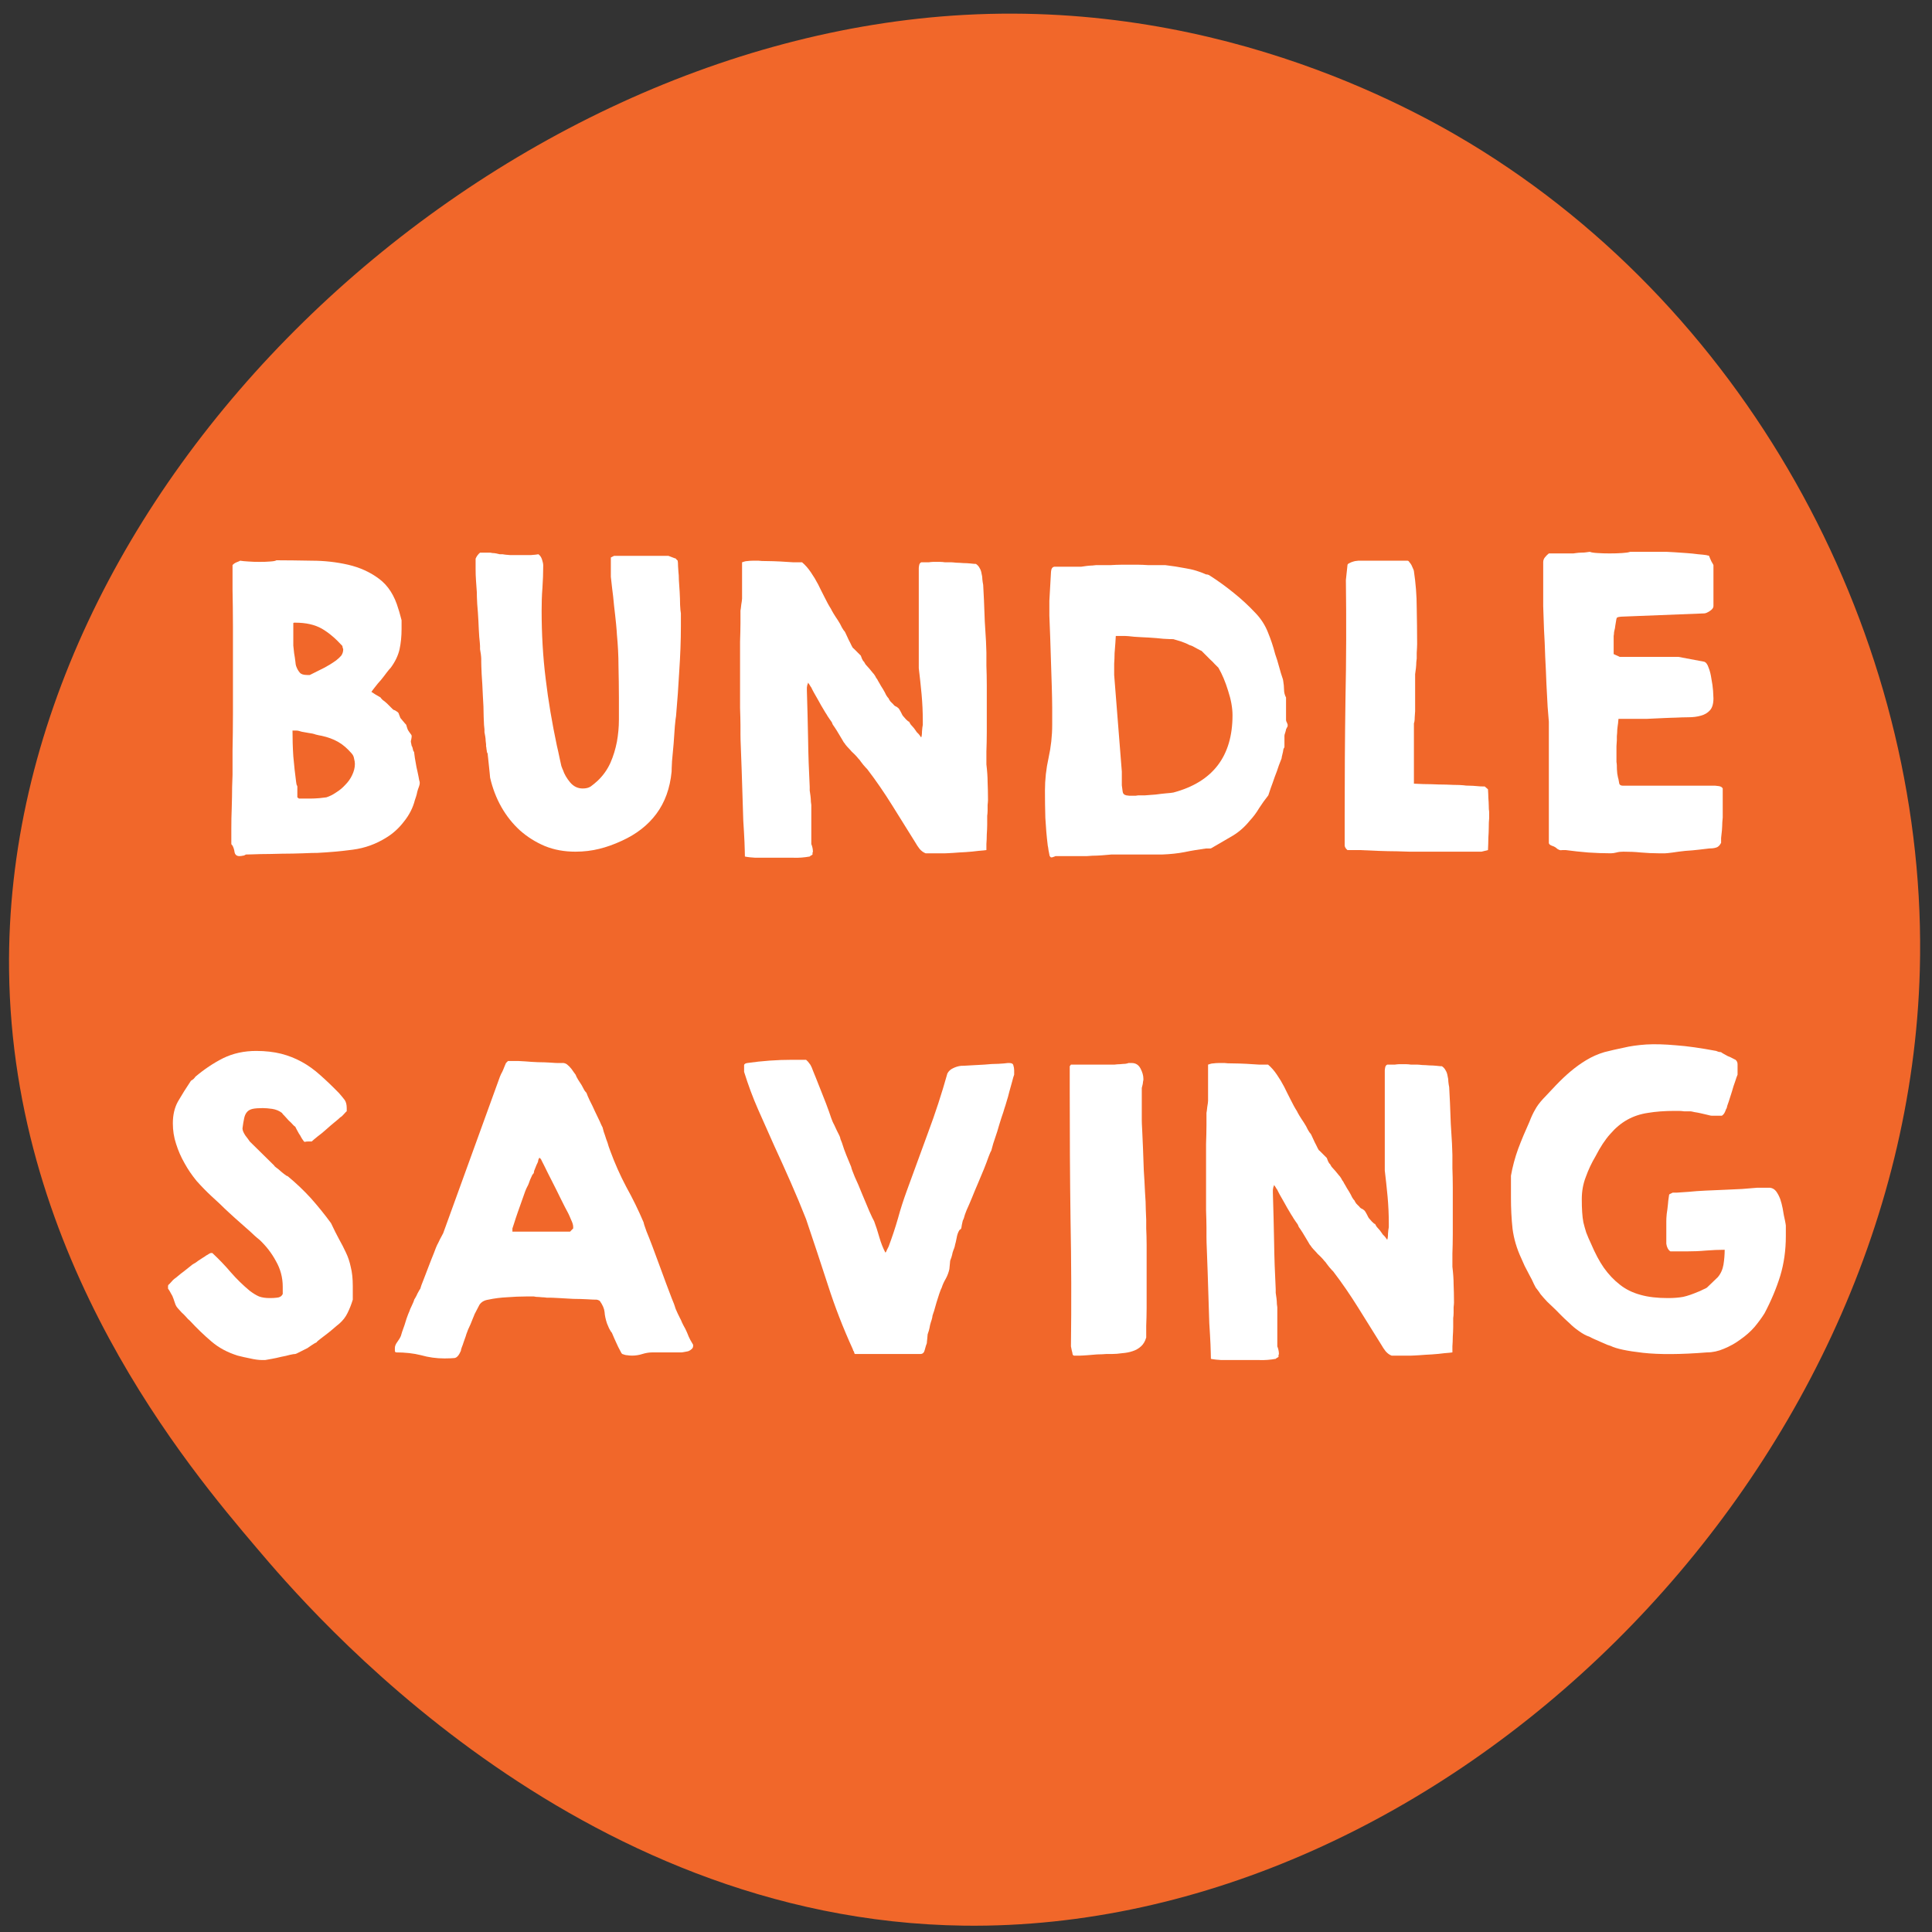
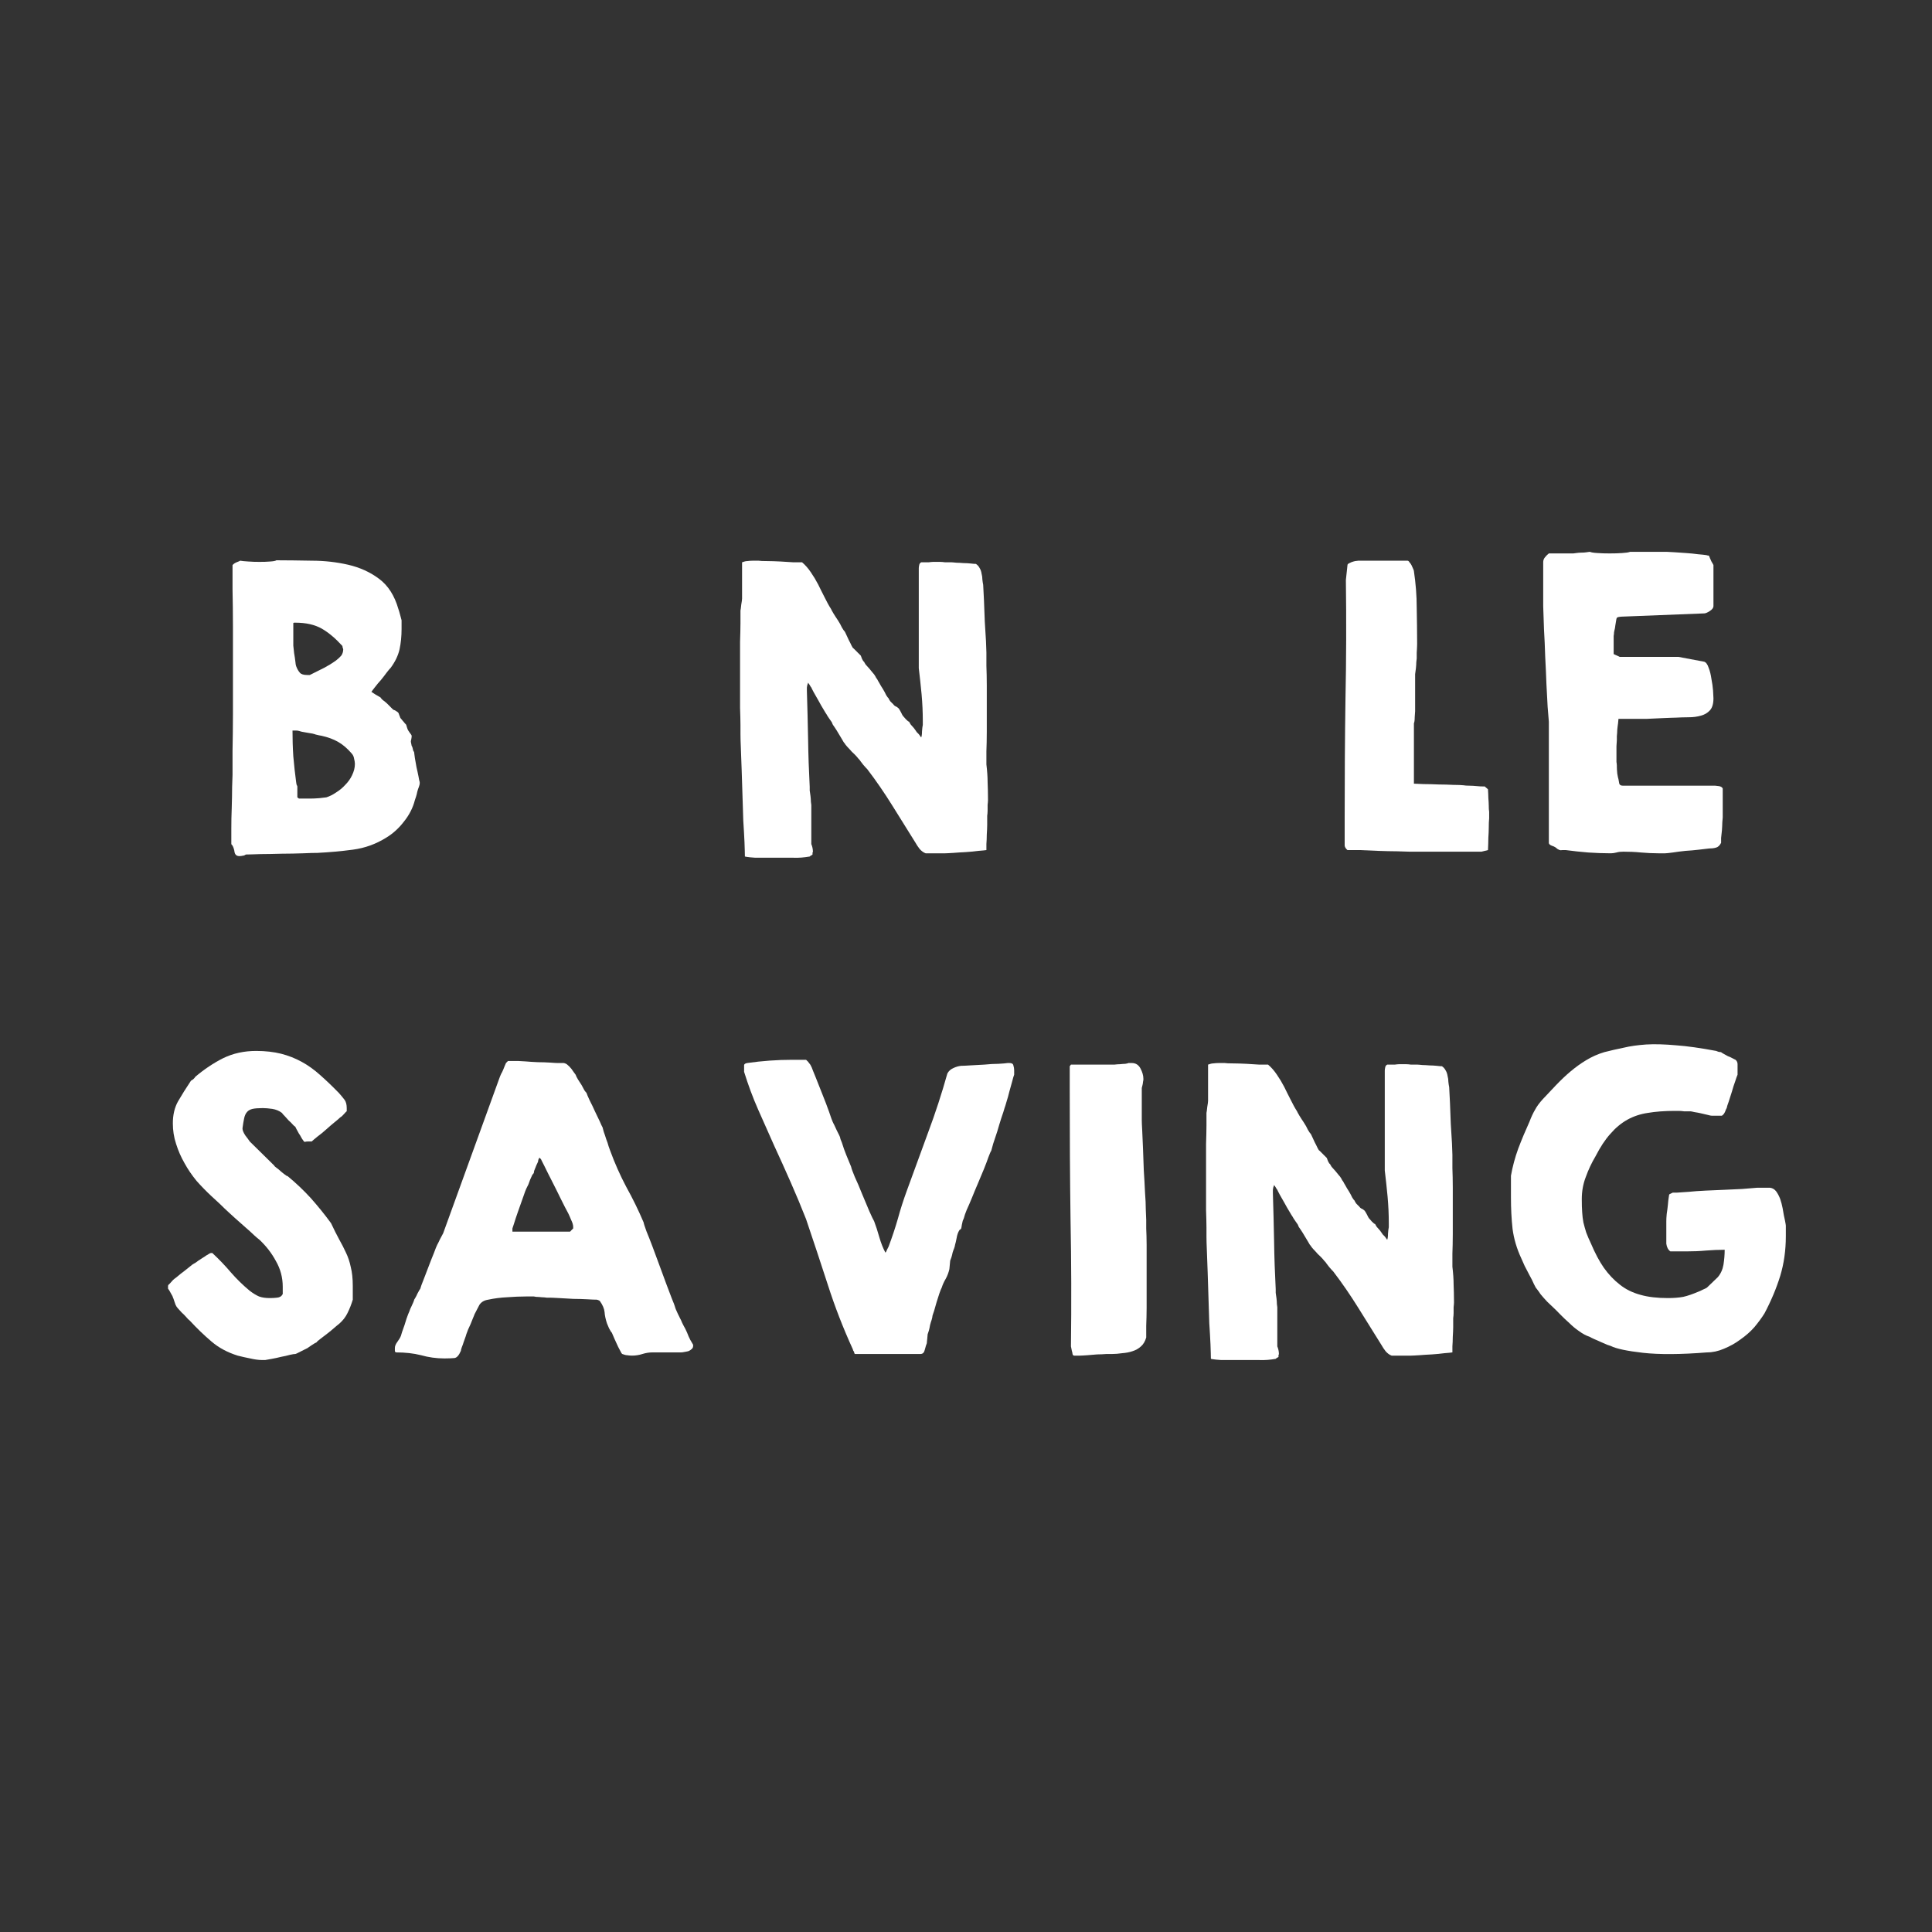
<svg xmlns="http://www.w3.org/2000/svg" version="1.0" preserveAspectRatio="xMidYMid meet" height="100" viewBox="0 0 75 75" zoomAndPan="magnify" width="100">
  <rect x="0" y="0" width="75" height="75" fill="#333333" stroke="none" />
  <defs>
    <g />
    <clipPath id="ad27f57acf">
      <path clip-rule="nonzero" d="M 0.141 0 L 75 0 L 75 75 L 0.141 75 Z M 0.141 0" />
    </clipPath>
  </defs>
  <g clip-path="url(#ad27f57acf)">
-     <path fill-rule="nonzero" fill-opacity="1" d="M 74.527 37.664 C 73.988 57.473 55.934 74.98 37.438 74.754 C 22.234 74.566 11.965 62.453 9.965 60.094 C 7.352 57.016 0.48 48.91 0.352 37.664 C 0.141 18.992 18.652 1.609 37.438 0.578 C 47.637 0.02 55.254 4.422 57.527 5.848 C 68.48 12.719 74.859 25.418 74.527 37.664 Z M 74.527 37.664" fill="#f1672a" />
-   </g>
+     </g>
  <g fill-opacity="1" fill="#ffffff">
    <g transform="translate(7.277, 33)">
      <g>
        <path d="M 1.703 -0.359 C 1.703 -0.422 1.703 -0.578 1.703 -0.828 C 1.703 -1.086 1.707 -1.359 1.719 -1.641 C 1.727 -1.93 1.734 -2.203 1.734 -2.453 C 1.742 -2.703 1.75 -2.859 1.75 -2.922 C 1.75 -3.129 1.75 -3.441 1.75 -3.859 C 1.758 -4.285 1.766 -4.766 1.766 -5.297 C 1.766 -5.828 1.766 -6.391 1.766 -6.984 C 1.766 -7.578 1.766 -8.141 1.766 -8.672 C 1.766 -9.203 1.758 -9.68 1.75 -10.109 C 1.75 -10.535 1.75 -10.852 1.75 -11.062 C 1.781 -11.102 1.832 -11.141 1.906 -11.172 C 1.988 -11.203 2.035 -11.223 2.047 -11.234 C 2.109 -11.223 2.211 -11.211 2.359 -11.203 C 2.504 -11.191 2.648 -11.188 2.797 -11.188 C 2.953 -11.188 3.094 -11.191 3.219 -11.203 C 3.344 -11.211 3.422 -11.227 3.453 -11.25 C 3.879 -11.25 4.336 -11.242 4.828 -11.234 C 5.316 -11.234 5.785 -11.18 6.234 -11.078 C 6.691 -10.973 7.094 -10.789 7.438 -10.531 C 7.789 -10.27 8.039 -9.879 8.188 -9.359 C 8.207 -9.305 8.234 -9.219 8.266 -9.094 C 8.297 -8.977 8.312 -8.922 8.312 -8.922 L 8.312 -8.578 C 8.312 -8.297 8.285 -8.035 8.234 -7.797 C 8.18 -7.555 8.066 -7.316 7.891 -7.078 C 7.859 -7.047 7.805 -6.984 7.734 -6.891 C 7.672 -6.805 7.598 -6.711 7.516 -6.609 C 7.43 -6.516 7.352 -6.422 7.281 -6.328 C 7.207 -6.234 7.16 -6.172 7.141 -6.141 C 7.16 -6.129 7.219 -6.094 7.312 -6.031 C 7.406 -5.977 7.469 -5.941 7.5 -5.922 C 7.5 -5.91 7.523 -5.879 7.578 -5.828 C 7.641 -5.785 7.695 -5.738 7.75 -5.688 C 7.801 -5.633 7.852 -5.582 7.906 -5.531 C 7.957 -5.477 7.992 -5.445 8.016 -5.438 C 8.035 -5.438 8.066 -5.422 8.109 -5.391 C 8.148 -5.367 8.176 -5.348 8.188 -5.328 C 8.195 -5.316 8.207 -5.289 8.219 -5.25 C 8.238 -5.207 8.25 -5.18 8.25 -5.172 C 8.25 -5.16 8.258 -5.141 8.281 -5.109 C 8.312 -5.078 8.336 -5.047 8.359 -5.016 C 8.391 -4.984 8.414 -4.953 8.438 -4.922 C 8.469 -4.891 8.484 -4.875 8.484 -4.875 C 8.492 -4.863 8.504 -4.832 8.516 -4.781 C 8.535 -4.727 8.547 -4.695 8.547 -4.688 C 8.555 -4.664 8.582 -4.625 8.625 -4.562 C 8.676 -4.5 8.703 -4.457 8.703 -4.438 L 8.703 -4.391 C 8.703 -4.379 8.695 -4.348 8.688 -4.297 C 8.676 -4.254 8.672 -4.227 8.672 -4.219 C 8.672 -4.207 8.676 -4.176 8.688 -4.125 C 8.695 -4.082 8.703 -4.055 8.703 -4.047 C 8.723 -4.023 8.738 -3.984 8.75 -3.922 C 8.758 -3.867 8.773 -3.832 8.797 -3.812 C 8.805 -3.77 8.816 -3.691 8.828 -3.578 C 8.848 -3.461 8.867 -3.344 8.891 -3.219 C 8.922 -3.094 8.945 -2.973 8.969 -2.859 C 8.988 -2.742 9.004 -2.672 9.016 -2.641 L 9.016 -2.578 C 9.016 -2.555 9.004 -2.516 8.984 -2.453 C 8.961 -2.398 8.941 -2.336 8.922 -2.266 C 8.91 -2.203 8.895 -2.141 8.875 -2.078 C 8.852 -2.016 8.836 -1.969 8.828 -1.938 C 8.754 -1.645 8.613 -1.367 8.406 -1.109 C 8.207 -0.848 7.977 -0.641 7.719 -0.484 C 7.32 -0.234 6.891 -0.078 6.422 -0.016 C 5.953 0.047 5.492 0.086 5.047 0.109 C 4.93 0.109 4.742 0.113 4.484 0.125 C 4.234 0.133 3.957 0.141 3.656 0.141 C 3.363 0.148 3.086 0.156 2.828 0.156 C 2.566 0.164 2.379 0.172 2.266 0.172 C 2.223 0.203 2.18 0.219 2.141 0.219 C 2.109 0.227 2.066 0.234 2.016 0.234 C 1.91 0.234 1.848 0.18 1.828 0.078 C 1.816 -0.016 1.789 -0.098 1.75 -0.172 C 1.75 -0.18 1.738 -0.191 1.719 -0.203 C 1.707 -0.223 1.703 -0.238 1.703 -0.25 Z M 4.328 -2 L 4.797 -2 C 4.867 -2 4.977 -2.004 5.125 -2.016 C 5.281 -2.035 5.367 -2.047 5.391 -2.047 C 5.516 -2.086 5.641 -2.148 5.766 -2.234 C 5.898 -2.316 6.02 -2.414 6.125 -2.531 C 6.238 -2.645 6.328 -2.77 6.391 -2.906 C 6.461 -3.051 6.5 -3.195 6.5 -3.344 C 6.5 -3.406 6.488 -3.473 6.469 -3.547 C 6.457 -3.629 6.426 -3.695 6.375 -3.75 C 6.207 -3.945 6.031 -4.098 5.844 -4.203 C 5.664 -4.305 5.453 -4.383 5.203 -4.438 C 5.148 -4.445 5.078 -4.461 4.984 -4.484 C 4.898 -4.516 4.805 -4.535 4.703 -4.547 C 4.609 -4.566 4.52 -4.582 4.438 -4.594 C 4.363 -4.613 4.328 -4.625 4.328 -4.625 C 4.305 -4.633 4.266 -4.641 4.203 -4.641 C 4.141 -4.641 4.098 -4.641 4.078 -4.641 C 4.078 -4.328 4.086 -3.992 4.109 -3.641 C 4.141 -3.285 4.176 -2.953 4.219 -2.641 C 4.219 -2.629 4.223 -2.598 4.234 -2.547 C 4.254 -2.504 4.266 -2.477 4.266 -2.469 L 4.266 -2.047 Z M 4.219 -7.141 C 4.258 -7.035 4.305 -6.953 4.359 -6.891 C 4.41 -6.828 4.504 -6.797 4.641 -6.797 L 4.75 -6.797 L 5.312 -7.078 C 5.383 -7.117 5.457 -7.16 5.531 -7.203 C 5.613 -7.254 5.691 -7.305 5.766 -7.359 C 5.848 -7.422 5.914 -7.484 5.969 -7.547 C 6.02 -7.617 6.047 -7.703 6.047 -7.797 C 6.047 -7.805 6.039 -7.82 6.031 -7.844 C 6.02 -7.875 6.016 -7.898 6.016 -7.922 C 5.754 -8.211 5.488 -8.438 5.219 -8.594 C 4.945 -8.75 4.602 -8.828 4.188 -8.828 L 4.141 -8.828 C 4.129 -8.828 4.117 -8.82 4.109 -8.812 C 4.109 -8.812 4.109 -8.805 4.109 -8.797 L 4.109 -8.141 C 4.109 -8.098 4.109 -8.031 4.109 -7.938 C 4.117 -7.844 4.129 -7.742 4.141 -7.641 C 4.16 -7.535 4.176 -7.43 4.188 -7.328 C 4.195 -7.234 4.207 -7.172 4.219 -7.141 Z M 4.219 -7.141" />
      </g>
    </g>
  </g>
  <g fill-opacity="1" fill="#ffffff">
    <g transform="translate(16.76, 33)">
      <g>
-         <path d="M 1.703 -11.312 C 1.742 -11.406 1.801 -11.484 1.875 -11.547 L 2.266 -11.547 C 2.273 -11.547 2.305 -11.539 2.359 -11.531 C 2.41 -11.531 2.457 -11.523 2.5 -11.516 C 2.551 -11.504 2.598 -11.492 2.641 -11.484 C 2.691 -11.484 2.727 -11.484 2.75 -11.484 C 2.801 -11.473 2.895 -11.461 3.031 -11.453 C 3.164 -11.453 3.305 -11.453 3.453 -11.453 C 3.598 -11.453 3.734 -11.453 3.859 -11.453 C 3.992 -11.461 4.086 -11.473 4.141 -11.484 C 4.203 -11.441 4.25 -11.375 4.281 -11.281 C 4.312 -11.188 4.328 -11.109 4.328 -11.047 C 4.328 -10.754 4.316 -10.461 4.297 -10.172 C 4.273 -9.879 4.266 -9.586 4.266 -9.297 C 4.266 -8.391 4.316 -7.508 4.422 -6.656 C 4.523 -5.801 4.672 -4.93 4.859 -4.047 C 4.867 -4.004 4.883 -3.938 4.906 -3.844 C 4.926 -3.75 4.945 -3.648 4.969 -3.547 C 4.988 -3.453 5.008 -3.359 5.031 -3.266 C 5.062 -3.18 5.082 -3.129 5.094 -3.109 C 5.145 -2.953 5.238 -2.789 5.375 -2.625 C 5.508 -2.469 5.672 -2.391 5.859 -2.391 C 5.984 -2.391 6.086 -2.414 6.172 -2.469 C 6.254 -2.531 6.344 -2.602 6.438 -2.688 C 6.656 -2.895 6.82 -3.129 6.938 -3.391 C 7.051 -3.648 7.133 -3.922 7.188 -4.203 C 7.238 -4.484 7.266 -4.77 7.266 -5.062 C 7.266 -5.363 7.266 -5.648 7.266 -5.922 C 7.266 -6.328 7.258 -6.734 7.25 -7.141 C 7.25 -7.547 7.227 -7.957 7.188 -8.375 C 7.188 -8.426 7.176 -8.562 7.156 -8.781 C 7.133 -9 7.109 -9.234 7.078 -9.484 C 7.055 -9.734 7.031 -9.969 7 -10.188 C 6.977 -10.414 6.961 -10.555 6.953 -10.609 C 6.953 -10.629 6.953 -10.695 6.953 -10.812 C 6.953 -10.926 6.953 -11.008 6.953 -11.062 C 6.953 -11.094 6.953 -11.145 6.953 -11.219 C 6.953 -11.289 6.953 -11.336 6.953 -11.359 L 7.078 -11.422 L 9.188 -11.422 C 9.195 -11.422 9.238 -11.406 9.312 -11.375 C 9.395 -11.344 9.453 -11.32 9.484 -11.312 C 9.484 -11.301 9.492 -11.285 9.516 -11.266 C 9.535 -11.254 9.547 -11.242 9.547 -11.234 C 9.555 -11.203 9.562 -11.129 9.562 -11.016 C 9.57 -10.898 9.578 -10.82 9.578 -10.781 C 9.586 -10.727 9.594 -10.629 9.594 -10.484 C 9.602 -10.336 9.613 -10.18 9.625 -10.016 C 9.633 -9.848 9.641 -9.68 9.641 -9.516 C 9.648 -9.359 9.66 -9.25 9.672 -9.188 L 9.672 -8.703 C 9.672 -8.117 9.648 -7.535 9.609 -6.953 C 9.578 -6.367 9.535 -5.785 9.484 -5.203 C 9.473 -5.148 9.457 -5.02 9.438 -4.812 C 9.426 -4.602 9.41 -4.379 9.391 -4.141 C 9.367 -3.898 9.348 -3.672 9.328 -3.453 C 9.316 -3.234 9.312 -3.098 9.312 -3.047 C 9.25 -2.398 9.051 -1.852 8.719 -1.406 C 8.395 -0.969 7.945 -0.617 7.375 -0.359 C 7.082 -0.223 6.789 -0.117 6.5 -0.047 C 6.219 0.023 5.91 0.062 5.578 0.062 C 5.148 0.062 4.754 -0.008 4.391 -0.156 C 4.023 -0.312 3.703 -0.516 3.422 -0.766 C 3.141 -1.023 2.898 -1.328 2.703 -1.672 C 2.504 -2.023 2.359 -2.406 2.266 -2.812 C 2.266 -2.832 2.258 -2.891 2.25 -2.984 C 2.238 -3.078 2.227 -3.176 2.219 -3.281 C 2.207 -3.395 2.195 -3.492 2.188 -3.578 C 2.176 -3.672 2.172 -3.727 2.172 -3.75 C 2.16 -3.758 2.148 -3.781 2.141 -3.812 C 2.141 -3.844 2.133 -3.879 2.125 -3.922 C 2.125 -3.961 2.117 -4 2.109 -4.031 C 2.109 -4.07 2.109 -4.098 2.109 -4.109 C 2.109 -4.129 2.102 -4.172 2.094 -4.234 C 2.094 -4.297 2.086 -4.352 2.078 -4.406 C 2.066 -4.469 2.055 -4.523 2.047 -4.578 C 2.047 -4.629 2.047 -4.664 2.047 -4.688 C 2.035 -4.75 2.023 -4.91 2.016 -5.172 C 2.016 -5.43 2.004 -5.707 1.984 -6 C 1.973 -6.289 1.957 -6.566 1.938 -6.828 C 1.926 -7.086 1.922 -7.25 1.922 -7.312 C 1.922 -7.332 1.922 -7.367 1.922 -7.422 C 1.922 -7.473 1.914 -7.535 1.906 -7.609 C 1.895 -7.68 1.883 -7.742 1.875 -7.797 C 1.875 -7.859 1.875 -7.898 1.875 -7.922 C 1.875 -7.973 1.863 -8.094 1.844 -8.281 C 1.832 -8.469 1.82 -8.672 1.812 -8.891 C 1.801 -9.117 1.785 -9.336 1.766 -9.547 C 1.754 -9.754 1.75 -9.91 1.75 -10.016 C 1.738 -10.16 1.727 -10.305 1.719 -10.453 C 1.707 -10.609 1.703 -10.766 1.703 -10.922 Z M 1.703 -11.312" />
-       </g>
+         </g>
    </g>
  </g>
  <g fill-opacity="1" fill="#ffffff">
    <g transform="translate(26.995, 33)">
      <g>
        <path d="M 1.922 0.25 C 1.922 0.125 1.914 -0.062 1.906 -0.312 C 1.895 -0.562 1.879 -0.836 1.859 -1.141 C 1.848 -1.453 1.836 -1.781 1.828 -2.125 C 1.816 -2.469 1.805 -2.789 1.797 -3.094 C 1.785 -3.406 1.773 -3.688 1.766 -3.938 C 1.754 -4.195 1.75 -4.383 1.75 -4.5 C 1.75 -4.531 1.75 -4.645 1.75 -4.844 C 1.75 -5.039 1.742 -5.266 1.734 -5.516 C 1.734 -5.773 1.734 -6.031 1.734 -6.281 C 1.734 -6.539 1.734 -6.742 1.734 -6.891 C 1.734 -6.984 1.734 -7.145 1.734 -7.375 C 1.734 -7.602 1.734 -7.844 1.734 -8.094 C 1.742 -8.352 1.75 -8.594 1.75 -8.812 C 1.75 -9.039 1.75 -9.203 1.75 -9.297 C 1.758 -9.336 1.77 -9.414 1.781 -9.531 C 1.801 -9.645 1.812 -9.723 1.812 -9.766 C 1.812 -9.816 1.812 -9.906 1.812 -10.031 C 1.812 -10.164 1.812 -10.305 1.812 -10.453 C 1.812 -10.609 1.812 -10.754 1.812 -10.891 C 1.812 -11.023 1.812 -11.117 1.812 -11.172 C 1.895 -11.203 1.961 -11.219 2.016 -11.219 C 2.078 -11.227 2.148 -11.234 2.234 -11.234 L 2.453 -11.234 C 2.516 -11.223 2.625 -11.219 2.781 -11.219 C 2.945 -11.219 3.117 -11.211 3.297 -11.203 C 3.473 -11.191 3.641 -11.18 3.797 -11.172 C 3.961 -11.172 4.078 -11.172 4.141 -11.172 C 4.266 -11.066 4.379 -10.938 4.484 -10.781 C 4.586 -10.633 4.68 -10.477 4.766 -10.312 C 4.848 -10.145 4.93 -9.977 5.016 -9.812 C 5.098 -9.645 5.18 -9.492 5.266 -9.359 C 5.273 -9.336 5.305 -9.281 5.359 -9.188 C 5.41 -9.102 5.469 -9.016 5.531 -8.922 C 5.594 -8.828 5.645 -8.734 5.688 -8.641 C 5.738 -8.555 5.773 -8.504 5.797 -8.484 C 5.805 -8.473 5.828 -8.43 5.859 -8.359 C 5.891 -8.297 5.922 -8.227 5.953 -8.156 C 5.992 -8.082 6.031 -8.008 6.062 -7.938 C 6.094 -7.875 6.117 -7.836 6.141 -7.828 L 6.422 -7.547 C 6.43 -7.523 6.445 -7.484 6.469 -7.422 C 6.5 -7.359 6.523 -7.32 6.547 -7.312 C 6.555 -7.289 6.578 -7.254 6.609 -7.203 C 6.648 -7.16 6.695 -7.109 6.75 -7.047 C 6.801 -6.984 6.848 -6.926 6.891 -6.875 C 6.93 -6.832 6.953 -6.805 6.953 -6.797 C 6.973 -6.773 6.992 -6.738 7.016 -6.688 C 7.047 -6.645 7.062 -6.625 7.062 -6.625 C 7.07 -6.602 7.098 -6.555 7.141 -6.484 C 7.18 -6.41 7.227 -6.332 7.281 -6.25 C 7.332 -6.164 7.375 -6.086 7.406 -6.016 C 7.445 -5.953 7.477 -5.91 7.5 -5.891 C 7.5 -5.879 7.52 -5.844 7.562 -5.781 C 7.613 -5.727 7.648 -5.691 7.672 -5.672 C 7.711 -5.617 7.75 -5.586 7.781 -5.578 C 7.812 -5.566 7.848 -5.539 7.891 -5.5 C 7.91 -5.477 7.941 -5.426 7.984 -5.344 C 8.023 -5.258 8.051 -5.211 8.062 -5.203 C 8.07 -5.191 8.109 -5.148 8.172 -5.078 C 8.234 -5.016 8.273 -4.984 8.297 -4.984 C 8.305 -4.961 8.328 -4.926 8.359 -4.875 C 8.398 -4.832 8.441 -4.785 8.484 -4.734 C 8.523 -4.68 8.562 -4.629 8.594 -4.578 C 8.633 -4.535 8.66 -4.508 8.672 -4.5 C 8.68 -4.488 8.695 -4.469 8.719 -4.438 C 8.738 -4.406 8.754 -4.383 8.766 -4.375 C 8.785 -4.414 8.797 -4.492 8.797 -4.609 C 8.805 -4.723 8.816 -4.805 8.828 -4.859 L 8.828 -5.016 C 8.828 -5.359 8.812 -5.703 8.781 -6.047 C 8.75 -6.391 8.711 -6.727 8.672 -7.062 L 8.672 -10.938 C 8.672 -10.969 8.676 -11.008 8.688 -11.062 C 8.695 -11.113 8.723 -11.148 8.766 -11.172 C 8.797 -11.172 8.836 -11.172 8.891 -11.172 C 8.941 -11.172 9 -11.172 9.062 -11.172 C 9.125 -11.18 9.18 -11.188 9.234 -11.188 C 9.297 -11.188 9.336 -11.188 9.359 -11.188 C 9.398 -11.188 9.445 -11.188 9.5 -11.188 C 9.562 -11.188 9.625 -11.18 9.688 -11.172 C 9.75 -11.172 9.801 -11.172 9.844 -11.172 C 9.895 -11.172 9.926 -11.172 9.938 -11.172 C 9.977 -11.172 10.039 -11.164 10.125 -11.156 C 10.207 -11.156 10.301 -11.148 10.406 -11.141 C 10.508 -11.141 10.602 -11.133 10.688 -11.125 C 10.781 -11.113 10.848 -11.109 10.891 -11.109 C 10.953 -11.066 11 -11.016 11.031 -10.953 C 11.07 -10.891 11.098 -10.816 11.109 -10.734 C 11.129 -10.66 11.141 -10.582 11.141 -10.5 C 11.148 -10.426 11.16 -10.359 11.172 -10.297 C 11.18 -10.16 11.191 -9.957 11.203 -9.688 C 11.211 -9.426 11.223 -9.156 11.234 -8.875 C 11.254 -8.594 11.27 -8.336 11.281 -8.109 C 11.289 -7.879 11.297 -7.734 11.297 -7.672 C 11.297 -7.555 11.297 -7.383 11.297 -7.156 C 11.305 -6.938 11.312 -6.68 11.312 -6.391 C 11.312 -6.109 11.312 -5.805 11.312 -5.484 C 11.312 -5.172 11.312 -4.875 11.312 -4.594 C 11.312 -4.312 11.305 -4.055 11.297 -3.828 C 11.297 -3.598 11.297 -3.43 11.297 -3.328 C 11.328 -3.066 11.344 -2.836 11.344 -2.641 C 11.352 -2.441 11.359 -2.207 11.359 -1.938 C 11.359 -1.895 11.352 -1.832 11.344 -1.75 C 11.344 -1.676 11.344 -1.602 11.344 -1.531 C 11.344 -1.457 11.336 -1.391 11.328 -1.328 C 11.328 -1.273 11.328 -1.242 11.328 -1.234 C 11.328 -1.18 11.328 -1.098 11.328 -0.984 C 11.328 -0.867 11.32 -0.742 11.312 -0.609 C 11.312 -0.473 11.305 -0.348 11.297 -0.234 C 11.297 -0.117 11.297 -0.039 11.297 0 C 11.242 0.008 11.141 0.02 10.984 0.031 C 10.836 0.051 10.676 0.066 10.5 0.078 C 10.32 0.086 10.16 0.098 10.016 0.109 C 9.867 0.117 9.766 0.125 9.703 0.125 L 8.938 0.125 C 8.852 0.094 8.773 0.035 8.703 -0.047 C 8.641 -0.129 8.586 -0.207 8.547 -0.281 C 8.242 -0.77 7.941 -1.254 7.641 -1.734 C 7.336 -2.223 7.016 -2.691 6.672 -3.141 C 6.641 -3.172 6.586 -3.227 6.516 -3.312 C 6.441 -3.406 6.395 -3.469 6.375 -3.5 C 6.352 -3.52 6.316 -3.562 6.266 -3.625 C 6.211 -3.688 6.148 -3.75 6.078 -3.812 C 6.016 -3.883 5.953 -3.953 5.891 -4.016 C 5.836 -4.078 5.805 -4.117 5.797 -4.141 C 5.773 -4.16 5.742 -4.207 5.703 -4.281 C 5.66 -4.352 5.613 -4.43 5.562 -4.516 C 5.508 -4.609 5.457 -4.691 5.406 -4.766 C 5.352 -4.836 5.32 -4.891 5.312 -4.922 C 5.312 -4.941 5.273 -5 5.203 -5.094 C 5.141 -5.188 5.102 -5.242 5.094 -5.266 C 5.07 -5.297 5.031 -5.363 4.969 -5.469 C 4.906 -5.57 4.844 -5.68 4.781 -5.797 C 4.719 -5.91 4.656 -6.02 4.594 -6.125 C 4.539 -6.227 4.508 -6.289 4.5 -6.312 C 4.488 -6.32 4.469 -6.352 4.438 -6.406 C 4.406 -6.457 4.383 -6.488 4.375 -6.5 C 4.375 -6.488 4.363 -6.457 4.344 -6.406 C 4.332 -6.352 4.328 -6.32 4.328 -6.312 L 4.328 -6.188 C 4.348 -5.562 4.363 -4.938 4.375 -4.312 C 4.383 -3.695 4.406 -3.078 4.438 -2.453 C 4.438 -2.43 4.438 -2.383 4.438 -2.312 C 4.445 -2.25 4.457 -2.176 4.469 -2.094 C 4.477 -2.02 4.484 -1.945 4.484 -1.875 C 4.492 -1.812 4.5 -1.77 4.5 -1.75 L 4.5 -0.234 C 4.539 -0.141 4.562 -0.039 4.562 0.062 C 4.562 0.082 4.555 0.094 4.547 0.094 C 4.547 0.102 4.547 0.117 4.547 0.141 L 4.547 0.172 C 4.547 0.18 4.531 0.191 4.5 0.203 C 4.469 0.223 4.445 0.238 4.438 0.25 C 4.219 0.289 4.008 0.305 3.812 0.297 C 3.625 0.297 3.414 0.297 3.188 0.297 L 2.328 0.297 C 2.297 0.297 2.227 0.289 2.125 0.281 C 2.02 0.27 1.953 0.258 1.922 0.25 Z M 1.922 0.25" />
      </g>
    </g>
  </g>
  <g fill-opacity="1" fill="#ffffff">
    <g transform="translate(38.924, 33)">
      <g>
-         <path d="M 1.641 -2.312 C 1.641 -2.738 1.688 -3.16 1.781 -3.578 C 1.875 -4.004 1.922 -4.43 1.922 -4.859 L 1.922 -4.984 C 1.922 -5.109 1.922 -5.289 1.922 -5.531 C 1.922 -5.77 1.914 -6.039 1.906 -6.344 C 1.895 -6.656 1.883 -6.977 1.875 -7.312 C 1.863 -7.656 1.852 -7.977 1.844 -8.281 C 1.832 -8.594 1.82 -8.867 1.812 -9.109 C 1.812 -9.359 1.812 -9.547 1.812 -9.672 L 1.875 -10.781 C 1.875 -10.801 1.879 -10.836 1.891 -10.891 C 1.91 -10.953 1.945 -10.988 2 -11 L 2.922 -11 C 2.941 -11 2.984 -11 3.047 -11 C 3.117 -11.008 3.191 -11.02 3.266 -11.031 C 3.348 -11.039 3.422 -11.047 3.484 -11.047 C 3.555 -11.055 3.602 -11.062 3.625 -11.062 C 3.633 -11.062 3.691 -11.062 3.797 -11.062 C 3.91 -11.062 4.039 -11.062 4.188 -11.062 C 4.332 -11.07 4.477 -11.078 4.625 -11.078 C 4.77 -11.078 4.891 -11.078 4.984 -11.078 C 5.035 -11.078 5.125 -11.078 5.25 -11.078 C 5.375 -11.078 5.504 -11.07 5.641 -11.062 C 5.785 -11.062 5.922 -11.062 6.047 -11.062 C 6.18 -11.062 6.27 -11.062 6.312 -11.062 C 6.582 -11.031 6.848 -10.988 7.109 -10.938 C 7.379 -10.895 7.641 -10.816 7.891 -10.703 C 7.941 -10.703 7.984 -10.691 8.016 -10.672 C 8.359 -10.453 8.676 -10.223 8.969 -9.984 C 9.258 -9.754 9.547 -9.488 9.828 -9.188 C 10.035 -8.969 10.191 -8.723 10.297 -8.453 C 10.41 -8.18 10.504 -7.898 10.578 -7.609 C 10.598 -7.555 10.625 -7.477 10.656 -7.375 C 10.688 -7.27 10.719 -7.16 10.75 -7.047 C 10.781 -6.93 10.812 -6.828 10.844 -6.734 C 10.875 -6.648 10.891 -6.594 10.891 -6.562 C 10.91 -6.445 10.922 -6.336 10.922 -6.234 C 10.922 -6.129 10.945 -6.023 11 -5.922 L 11 -5.047 C 11 -5.023 11.008 -4.992 11.031 -4.953 C 11.051 -4.91 11.062 -4.883 11.062 -4.875 L 11.062 -4.812 C 11.062 -4.801 11.051 -4.781 11.031 -4.75 L 11 -4.688 C 11 -4.664 10.988 -4.625 10.969 -4.562 C 10.945 -4.5 10.938 -4.457 10.938 -4.438 C 10.938 -4.438 10.938 -4.41 10.938 -4.359 C 10.938 -4.316 10.938 -4.27 10.938 -4.219 C 10.938 -4.164 10.938 -4.113 10.938 -4.062 C 10.938 -4.02 10.938 -4 10.938 -4 C 10.938 -3.988 10.926 -3.969 10.906 -3.938 C 10.895 -3.906 10.891 -3.883 10.891 -3.875 C 10.891 -3.852 10.879 -3.801 10.859 -3.719 C 10.836 -3.633 10.828 -3.582 10.828 -3.562 C 10.805 -3.508 10.77 -3.414 10.719 -3.281 C 10.676 -3.145 10.625 -3 10.562 -2.844 C 10.508 -2.688 10.457 -2.539 10.406 -2.406 C 10.363 -2.27 10.332 -2.176 10.312 -2.125 C 10.188 -1.969 10.066 -1.801 9.953 -1.625 C 9.848 -1.445 9.723 -1.281 9.578 -1.125 C 9.391 -0.895 9.176 -0.707 8.938 -0.562 C 8.707 -0.426 8.457 -0.281 8.188 -0.125 C 8.164 -0.113 8.141 -0.098 8.109 -0.078 C 8.086 -0.066 8.07 -0.062 8.062 -0.062 C 8.051 -0.062 8.023 -0.062 7.984 -0.062 C 7.941 -0.062 7.91 -0.062 7.891 -0.062 C 7.598 -0.02 7.32 0.023 7.062 0.078 C 6.801 0.129 6.508 0.16 6.188 0.172 C 6.145 0.172 6.039 0.172 5.875 0.172 C 5.707 0.172 5.52 0.172 5.312 0.172 C 5.113 0.172 4.93 0.172 4.766 0.172 C 4.598 0.172 4.488 0.172 4.438 0.172 C 4.414 0.172 4.344 0.172 4.219 0.172 C 4.102 0.18 3.984 0.191 3.859 0.203 C 3.734 0.211 3.609 0.219 3.484 0.219 C 3.367 0.227 3.297 0.234 3.266 0.234 L 2.047 0.234 C 2.035 0.242 2.008 0.254 1.969 0.266 C 1.926 0.285 1.895 0.289 1.875 0.281 C 1.863 0.281 1.848 0.266 1.828 0.234 C 1.816 0.211 1.812 0.191 1.812 0.172 C 1.812 0.16 1.801 0.109 1.781 0.016 C 1.77 -0.078 1.758 -0.141 1.75 -0.172 C 1.707 -0.523 1.676 -0.883 1.656 -1.25 C 1.645 -1.613 1.641 -1.969 1.641 -2.312 Z M 4.625 -2.516 C 4.633 -2.453 4.645 -2.375 4.656 -2.281 C 4.664 -2.195 4.711 -2.145 4.797 -2.125 C 4.816 -2.125 4.859 -2.117 4.922 -2.109 C 4.984 -2.109 5.023 -2.109 5.047 -2.109 C 5.066 -2.109 5.102 -2.109 5.156 -2.109 C 5.219 -2.117 5.254 -2.125 5.266 -2.125 C 5.316 -2.125 5.406 -2.125 5.531 -2.125 C 5.664 -2.133 5.801 -2.145 5.938 -2.156 C 6.082 -2.176 6.219 -2.191 6.344 -2.203 C 6.469 -2.211 6.562 -2.223 6.625 -2.234 C 8.156 -2.641 8.922 -3.641 8.922 -5.234 C 8.922 -5.523 8.863 -5.844 8.75 -6.188 C 8.645 -6.531 8.52 -6.828 8.375 -7.078 C 8.344 -7.109 8.297 -7.156 8.234 -7.219 C 8.18 -7.281 8.117 -7.344 8.047 -7.406 C 7.973 -7.477 7.906 -7.547 7.844 -7.609 C 7.781 -7.672 7.738 -7.711 7.719 -7.734 C 7.707 -7.734 7.645 -7.766 7.531 -7.828 C 7.414 -7.898 7.328 -7.941 7.266 -7.953 C 7.172 -8.004 7.062 -8.051 6.938 -8.094 C 6.812 -8.133 6.707 -8.164 6.625 -8.188 C 6.551 -8.188 6.422 -8.191 6.234 -8.203 C 6.055 -8.223 5.867 -8.238 5.672 -8.25 C 5.473 -8.258 5.285 -8.27 5.109 -8.281 C 4.93 -8.301 4.812 -8.312 4.75 -8.312 L 4.391 -8.312 C 4.391 -8.27 4.383 -8.18 4.375 -8.047 C 4.363 -7.922 4.352 -7.785 4.344 -7.641 C 4.344 -7.492 4.336 -7.359 4.328 -7.234 C 4.328 -7.109 4.328 -7.016 4.328 -6.953 L 4.328 -6.797 L 4.625 -3.047 Z M 4.625 -2.516" />
-       </g>
+         </g>
    </g>
  </g>
  <g fill-opacity="1" fill="#ffffff">
    <g transform="translate(50.497, 33)">
      <g>
        <path d="M 1.812 0 C 1.75 -0.051 1.711 -0.109 1.703 -0.172 L 1.703 -1.266 C 1.703 -2.805 1.711 -4.336 1.734 -5.859 C 1.766 -7.391 1.77 -8.93 1.75 -10.484 L 1.812 -11.062 C 1.812 -11.094 1.836 -11.117 1.891 -11.141 C 1.953 -11.172 1.988 -11.188 2 -11.188 C 2.02 -11.195 2.055 -11.207 2.109 -11.219 C 2.172 -11.227 2.211 -11.234 2.234 -11.234 L 4.141 -11.234 C 4.172 -11.234 4.195 -11.211 4.219 -11.172 C 4.25 -11.141 4.273 -11.102 4.297 -11.062 C 4.316 -11.02 4.336 -10.973 4.359 -10.922 C 4.379 -10.879 4.391 -10.848 4.391 -10.828 C 4.461 -10.359 4.5 -9.883 4.5 -9.406 C 4.508 -8.938 4.516 -8.469 4.516 -8 C 4.516 -7.914 4.508 -7.801 4.5 -7.656 C 4.5 -7.52 4.5 -7.445 4.5 -7.438 C 4.5 -7.414 4.492 -7.367 4.484 -7.297 C 4.484 -7.223 4.477 -7.145 4.469 -7.062 C 4.457 -6.977 4.445 -6.898 4.438 -6.828 C 4.438 -6.754 4.438 -6.707 4.438 -6.688 L 4.438 -5.391 C 4.438 -5.348 4.43 -5.27 4.422 -5.156 C 4.422 -5.039 4.41 -4.961 4.391 -4.922 L 4.391 -2.578 C 4.461 -2.578 4.586 -2.57 4.766 -2.562 C 4.953 -2.562 5.145 -2.555 5.344 -2.547 C 5.551 -2.547 5.742 -2.539 5.922 -2.531 C 6.109 -2.531 6.238 -2.523 6.312 -2.516 C 6.375 -2.504 6.453 -2.5 6.547 -2.5 C 6.641 -2.5 6.734 -2.492 6.828 -2.484 C 6.922 -2.473 7.023 -2.469 7.141 -2.469 L 7.266 -2.359 C 7.273 -2.234 7.281 -2.117 7.281 -2.016 C 7.289 -1.91 7.297 -1.812 7.297 -1.719 C 7.297 -1.625 7.301 -1.547 7.312 -1.484 L 7.312 -1.234 C 7.301 -1.129 7.297 -1.008 7.297 -0.875 C 7.297 -0.738 7.289 -0.609 7.281 -0.484 C 7.281 -0.328 7.273 -0.164 7.266 0 L 7.016 0.062 L 4.219 0.062 C 4.125 0.062 3.961 0.055 3.734 0.047 C 3.504 0.047 3.266 0.039 3.016 0.031 C 2.766 0.02 2.523 0.008 2.297 0 C 2.066 0 1.906 0 1.812 0 Z M 1.812 0" />
      </g>
    </g>
  </g>
  <g fill-opacity="1" fill="#ffffff">
    <g transform="translate(58.204, 33)">
      <g>
        <path d="M 1.922 -4.984 C 1.91 -5.109 1.895 -5.301 1.875 -5.562 C 1.863 -5.832 1.848 -6.129 1.828 -6.453 C 1.816 -6.785 1.801 -7.133 1.781 -7.5 C 1.77 -7.875 1.754 -8.227 1.734 -8.562 C 1.723 -8.906 1.711 -9.207 1.703 -9.469 C 1.703 -9.738 1.703 -9.938 1.703 -10.062 L 1.703 -11.172 C 1.703 -11.242 1.723 -11.305 1.766 -11.359 C 1.816 -11.422 1.867 -11.473 1.922 -11.516 L 2.875 -11.516 C 2.883 -11.516 2.922 -11.52 2.984 -11.531 C 3.047 -11.539 3.113 -11.547 3.188 -11.547 C 3.258 -11.547 3.328 -11.551 3.391 -11.562 C 3.453 -11.57 3.492 -11.578 3.516 -11.578 C 3.566 -11.555 3.664 -11.539 3.812 -11.531 C 3.957 -11.52 4.113 -11.516 4.281 -11.516 C 4.457 -11.516 4.617 -11.52 4.766 -11.531 C 4.91 -11.539 5.016 -11.555 5.078 -11.578 L 6.5 -11.578 C 6.551 -11.578 6.648 -11.57 6.797 -11.562 C 6.941 -11.551 7.094 -11.539 7.25 -11.531 C 7.414 -11.52 7.57 -11.504 7.719 -11.484 C 7.863 -11.473 7.961 -11.461 8.016 -11.453 C 8.035 -11.453 8.055 -11.445 8.078 -11.438 C 8.109 -11.438 8.129 -11.43 8.141 -11.422 C 8.16 -11.367 8.191 -11.297 8.234 -11.203 C 8.285 -11.117 8.312 -11.07 8.312 -11.062 L 8.312 -9.469 C 8.312 -9.406 8.266 -9.344 8.172 -9.281 C 8.078 -9.219 8.004 -9.188 7.953 -9.188 L 4.75 -9.062 C 4.719 -9.062 4.676 -9.055 4.625 -9.047 C 4.582 -9.035 4.562 -9.023 4.562 -9.016 C 4.551 -9.004 4.539 -8.961 4.531 -8.891 C 4.52 -8.816 4.508 -8.754 4.5 -8.703 C 4.5 -8.68 4.492 -8.645 4.484 -8.594 C 4.473 -8.551 4.461 -8.504 4.453 -8.453 C 4.453 -8.398 4.445 -8.352 4.438 -8.312 C 4.438 -8.281 4.438 -8.258 4.438 -8.25 L 4.438 -7.609 L 4.672 -7.5 L 6.953 -7.5 L 7.953 -7.312 C 8.023 -7.289 8.082 -7.211 8.125 -7.078 C 8.176 -6.953 8.211 -6.805 8.234 -6.641 C 8.266 -6.484 8.285 -6.332 8.297 -6.188 C 8.305 -6.039 8.312 -5.941 8.312 -5.891 C 8.312 -5.68 8.266 -5.523 8.172 -5.422 C 8.086 -5.328 7.973 -5.258 7.828 -5.219 C 7.68 -5.176 7.52 -5.156 7.344 -5.156 C 7.164 -5.156 7 -5.148 6.844 -5.141 C 6.758 -5.141 6.609 -5.133 6.391 -5.125 C 6.18 -5.113 5.957 -5.102 5.719 -5.094 C 5.488 -5.094 5.27 -5.094 5.062 -5.094 C 4.852 -5.094 4.707 -5.094 4.625 -5.094 C 4.625 -5.062 4.617 -5.004 4.609 -4.922 C 4.598 -4.848 4.586 -4.766 4.578 -4.672 C 4.578 -4.586 4.57 -4.504 4.562 -4.422 C 4.562 -4.348 4.562 -4.297 4.562 -4.266 C 4.562 -4.242 4.555 -4.164 4.547 -4.031 C 4.547 -3.906 4.547 -3.805 4.547 -3.734 C 4.547 -3.691 4.547 -3.645 4.547 -3.594 C 4.547 -3.539 4.547 -3.484 4.547 -3.422 C 4.555 -3.367 4.562 -3.32 4.562 -3.281 C 4.562 -3.25 4.562 -3.234 4.562 -3.234 C 4.562 -3.18 4.566 -3.094 4.578 -2.969 C 4.598 -2.852 4.613 -2.781 4.625 -2.75 C 4.633 -2.695 4.645 -2.641 4.656 -2.578 C 4.676 -2.523 4.723 -2.5 4.797 -2.5 L 8.375 -2.5 C 8.383 -2.5 8.43 -2.492 8.516 -2.484 C 8.598 -2.473 8.648 -2.441 8.672 -2.391 L 8.672 -1.266 C 8.672 -1.234 8.664 -1.172 8.656 -1.078 C 8.656 -0.984 8.648 -0.879 8.641 -0.766 C 8.629 -0.66 8.617 -0.562 8.609 -0.469 C 8.609 -0.375 8.609 -0.312 8.609 -0.281 C 8.555 -0.176 8.488 -0.113 8.406 -0.094 C 8.32 -0.07 8.234 -0.062 8.141 -0.062 C 8.055 -0.051 7.926 -0.035 7.75 -0.016 C 7.582 0.004 7.406 0.02 7.219 0.031 C 7.039 0.051 6.879 0.07 6.734 0.094 C 6.586 0.113 6.488 0.125 6.438 0.125 L 6.172 0.125 C 5.953 0.125 5.727 0.113 5.5 0.094 C 5.27 0.07 5.039 0.062 4.812 0.062 C 4.719 0.062 4.629 0.07 4.547 0.094 C 4.473 0.113 4.398 0.125 4.328 0.125 C 4.035 0.125 3.742 0.113 3.453 0.094 C 3.16 0.07 2.867 0.039 2.578 0 C 2.566 0 2.523 0 2.453 0 C 2.391 0.008 2.359 0.008 2.359 0 C 2.336 0 2.301 -0.016 2.25 -0.047 C 2.207 -0.086 2.18 -0.109 2.172 -0.109 C 2.148 -0.129 2.102 -0.148 2.031 -0.172 C 1.957 -0.203 1.922 -0.238 1.922 -0.281 Z M 1.922 -4.984" />
      </g>
    </g>
  </g>
  <g fill-opacity="1" fill="#ffffff">
    <g transform="translate(4.898, 52.5)">
      <g>
        <path d="M 1.625 -2.578 C 1.625 -2.586 1.629 -2.602 1.641 -2.625 C 1.66 -2.633 1.695 -2.672 1.75 -2.734 C 1.801 -2.797 1.844 -2.836 1.875 -2.859 C 1.906 -2.879 1.953 -2.914 2.016 -2.969 C 2.086 -3.031 2.16 -3.086 2.234 -3.141 C 2.316 -3.203 2.395 -3.266 2.469 -3.328 C 2.539 -3.391 2.598 -3.43 2.641 -3.453 C 2.648 -3.453 2.676 -3.469 2.719 -3.5 C 2.77 -3.539 2.82 -3.578 2.875 -3.609 C 2.938 -3.648 2.992 -3.688 3.047 -3.719 C 3.098 -3.758 3.141 -3.785 3.172 -3.797 C 3.18 -3.805 3.195 -3.816 3.219 -3.828 C 3.25 -3.848 3.273 -3.859 3.297 -3.859 L 3.344 -3.859 C 3.602 -3.617 3.844 -3.367 4.062 -3.109 C 4.289 -2.848 4.535 -2.609 4.797 -2.391 C 4.922 -2.297 5.039 -2.223 5.156 -2.172 C 5.27 -2.129 5.41 -2.109 5.578 -2.109 C 5.672 -2.109 5.766 -2.113 5.859 -2.125 C 5.961 -2.133 6.035 -2.18 6.078 -2.266 L 6.078 -2.547 C 6.078 -2.91 5.988 -3.242 5.812 -3.547 C 5.645 -3.859 5.43 -4.133 5.172 -4.375 C 5.129 -4.406 5.062 -4.461 4.969 -4.547 C 4.875 -4.641 4.758 -4.742 4.625 -4.859 C 4.5 -4.973 4.363 -5.094 4.219 -5.219 C 4.07 -5.352 3.938 -5.477 3.812 -5.594 C 3.688 -5.719 3.578 -5.82 3.484 -5.906 C 3.391 -5.988 3.328 -6.047 3.297 -6.078 C 3.109 -6.254 2.922 -6.445 2.734 -6.656 C 2.555 -6.875 2.398 -7.102 2.266 -7.344 C 2.129 -7.582 2.02 -7.832 1.938 -8.094 C 1.852 -8.352 1.812 -8.617 1.812 -8.891 C 1.812 -9.223 1.879 -9.508 2.016 -9.75 C 2.16 -10 2.328 -10.266 2.516 -10.547 C 2.535 -10.555 2.566 -10.578 2.609 -10.609 C 2.648 -10.648 2.676 -10.68 2.688 -10.703 C 3.031 -10.992 3.391 -11.234 3.766 -11.422 C 4.148 -11.609 4.578 -11.703 5.047 -11.703 C 5.41 -11.703 5.734 -11.664 6.016 -11.594 C 6.305 -11.52 6.57 -11.414 6.812 -11.281 C 7.062 -11.145 7.301 -10.973 7.531 -10.766 C 7.77 -10.555 8.016 -10.32 8.266 -10.062 C 8.359 -9.957 8.43 -9.867 8.484 -9.797 C 8.535 -9.723 8.562 -9.617 8.562 -9.484 L 8.562 -9.359 C 8.551 -9.359 8.516 -9.32 8.453 -9.25 C 8.398 -9.188 8.352 -9.145 8.312 -9.125 C 8.27 -9.082 8.195 -9.02 8.094 -8.938 C 7.988 -8.852 7.879 -8.758 7.766 -8.656 C 7.648 -8.551 7.535 -8.457 7.422 -8.375 C 7.316 -8.289 7.242 -8.227 7.203 -8.188 L 7.062 -8.188 C 7 -8.188 6.957 -8.18 6.938 -8.172 C 6.914 -8.172 6.891 -8.195 6.859 -8.25 C 6.848 -8.258 6.828 -8.289 6.797 -8.344 C 6.773 -8.395 6.742 -8.445 6.703 -8.5 C 6.672 -8.562 6.641 -8.617 6.609 -8.672 C 6.586 -8.723 6.57 -8.754 6.562 -8.766 C 6.539 -8.773 6.508 -8.801 6.469 -8.844 C 6.426 -8.895 6.375 -8.945 6.312 -9 C 6.258 -9.062 6.207 -9.117 6.156 -9.172 C 6.102 -9.223 6.066 -9.266 6.047 -9.297 C 5.941 -9.379 5.816 -9.43 5.672 -9.453 C 5.535 -9.473 5.41 -9.484 5.297 -9.484 C 5.129 -9.484 5 -9.473 4.906 -9.453 C 4.812 -9.43 4.738 -9.391 4.688 -9.328 C 4.633 -9.266 4.598 -9.18 4.578 -9.078 C 4.555 -8.973 4.535 -8.848 4.516 -8.703 L 4.516 -8.688 C 4.516 -8.625 4.551 -8.535 4.625 -8.422 C 4.707 -8.316 4.766 -8.238 4.797 -8.188 L 5.75 -7.25 C 5.75 -7.238 5.773 -7.211 5.828 -7.172 C 5.891 -7.129 5.945 -7.082 6 -7.031 C 6.051 -6.988 6.102 -6.945 6.156 -6.906 C 6.207 -6.863 6.242 -6.844 6.266 -6.844 C 6.598 -6.57 6.898 -6.285 7.172 -5.984 C 7.441 -5.68 7.703 -5.359 7.953 -5.016 C 8.066 -4.773 8.172 -4.566 8.266 -4.391 C 8.367 -4.211 8.457 -4.039 8.531 -3.875 C 8.613 -3.707 8.676 -3.52 8.719 -3.312 C 8.77 -3.113 8.797 -2.867 8.797 -2.578 L 8.797 -2.047 C 8.742 -1.867 8.676 -1.695 8.594 -1.531 C 8.52 -1.375 8.41 -1.234 8.266 -1.109 C 8.223 -1.078 8.16 -1.023 8.078 -0.953 C 7.992 -0.879 7.906 -0.805 7.812 -0.734 C 7.719 -0.66 7.629 -0.594 7.547 -0.531 C 7.461 -0.469 7.41 -0.422 7.391 -0.391 C 7.359 -0.379 7.297 -0.344 7.203 -0.281 C 7.109 -0.219 7.055 -0.18 7.047 -0.172 C 6.984 -0.141 6.891 -0.094 6.766 -0.031 C 6.648 0.031 6.582 0.062 6.562 0.062 C 6.531 0.062 6.461 0.07 6.359 0.094 C 6.254 0.125 6.141 0.148 6.016 0.172 C 5.898 0.203 5.781 0.227 5.656 0.25 C 5.539 0.27 5.453 0.285 5.391 0.297 L 5.297 0.297 C 5.141 0.297 4.977 0.273 4.812 0.234 C 4.645 0.203 4.484 0.164 4.328 0.125 C 3.93 0 3.594 -0.18 3.312 -0.422 C 3.031 -0.66 2.75 -0.93 2.469 -1.234 C 2.426 -1.266 2.379 -1.312 2.328 -1.375 C 2.273 -1.438 2.219 -1.492 2.156 -1.547 C 2.102 -1.609 2.051 -1.664 2 -1.719 C 1.957 -1.77 1.938 -1.801 1.938 -1.812 C 1.926 -1.82 1.906 -1.875 1.875 -1.969 C 1.844 -2.07 1.82 -2.129 1.812 -2.141 C 1.812 -2.16 1.785 -2.211 1.734 -2.297 C 1.691 -2.379 1.66 -2.43 1.641 -2.453 C 1.629 -2.461 1.625 -2.473 1.625 -2.484 Z M 1.625 -2.578" />
      </g>
    </g>
  </g>
  <g fill-opacity="1" fill="#ffffff">
    <g transform="translate(14.204, 52.5)">
      <g>
        <path d="M 1.172 0 C 1.141 -0.008 1.125 -0.031 1.125 -0.062 C 1.125 -0.102 1.125 -0.141 1.125 -0.172 C 1.125 -0.242 1.156 -0.32 1.219 -0.406 C 1.281 -0.488 1.328 -0.566 1.359 -0.641 C 1.367 -0.672 1.383 -0.723 1.406 -0.797 C 1.438 -0.879 1.469 -0.969 1.5 -1.062 C 1.531 -1.156 1.555 -1.238 1.578 -1.312 C 1.609 -1.395 1.629 -1.453 1.641 -1.484 C 1.648 -1.504 1.664 -1.539 1.688 -1.594 C 1.707 -1.656 1.734 -1.719 1.766 -1.781 C 1.797 -1.844 1.82 -1.898 1.844 -1.953 C 1.863 -2.004 1.875 -2.035 1.875 -2.047 C 1.883 -2.055 1.898 -2.082 1.922 -2.125 C 1.953 -2.176 1.977 -2.227 2 -2.281 C 2.031 -2.332 2.055 -2.379 2.078 -2.422 C 2.109 -2.461 2.125 -2.492 2.125 -2.516 C 2.133 -2.555 2.172 -2.656 2.234 -2.812 C 2.297 -2.977 2.363 -3.156 2.438 -3.344 C 2.508 -3.531 2.578 -3.703 2.641 -3.859 C 2.703 -4.023 2.742 -4.129 2.766 -4.172 C 2.785 -4.203 2.82 -4.273 2.875 -4.391 C 2.938 -4.504 2.977 -4.582 3 -4.625 L 5.203 -10.703 C 5.211 -10.723 5.227 -10.758 5.25 -10.812 C 5.281 -10.863 5.305 -10.914 5.328 -10.969 C 5.348 -11.02 5.367 -11.07 5.391 -11.125 C 5.41 -11.176 5.426 -11.211 5.438 -11.234 L 5.516 -11.312 L 5.922 -11.312 C 5.953 -11.312 6.039 -11.305 6.188 -11.297 C 6.332 -11.285 6.492 -11.273 6.672 -11.266 C 6.848 -11.266 7.008 -11.258 7.156 -11.25 C 7.301 -11.238 7.395 -11.234 7.438 -11.234 C 7.5 -11.234 7.555 -11.234 7.609 -11.234 C 7.672 -11.242 7.734 -11.227 7.797 -11.188 C 7.867 -11.133 7.93 -11.07 7.984 -11 C 8.035 -10.926 8.086 -10.852 8.141 -10.781 C 8.16 -10.727 8.191 -10.664 8.234 -10.594 C 8.285 -10.52 8.332 -10.445 8.375 -10.375 C 8.414 -10.301 8.453 -10.234 8.484 -10.172 C 8.523 -10.117 8.551 -10.086 8.562 -10.078 C 8.582 -10.016 8.625 -9.914 8.688 -9.781 C 8.758 -9.645 8.828 -9.504 8.891 -9.359 C 8.961 -9.211 9.023 -9.082 9.078 -8.969 C 9.129 -8.852 9.164 -8.773 9.188 -8.734 C 9.195 -8.711 9.211 -8.656 9.234 -8.562 C 9.266 -8.477 9.297 -8.383 9.328 -8.281 C 9.367 -8.188 9.398 -8.094 9.422 -8 C 9.453 -7.914 9.473 -7.859 9.484 -7.828 C 9.66 -7.348 9.867 -6.879 10.109 -6.422 C 10.359 -5.973 10.582 -5.516 10.781 -5.047 C 10.789 -4.992 10.828 -4.879 10.891 -4.703 C 10.961 -4.535 11.039 -4.336 11.125 -4.109 C 11.207 -3.891 11.297 -3.648 11.391 -3.391 C 11.484 -3.141 11.57 -2.898 11.656 -2.672 C 11.738 -2.453 11.812 -2.258 11.875 -2.094 C 11.945 -1.926 11.988 -1.816 12 -1.766 C 12.008 -1.723 12.047 -1.633 12.109 -1.5 C 12.172 -1.375 12.211 -1.289 12.234 -1.25 C 12.254 -1.195 12.285 -1.129 12.328 -1.047 C 12.379 -0.961 12.426 -0.867 12.469 -0.766 C 12.508 -0.66 12.551 -0.566 12.594 -0.484 C 12.645 -0.398 12.68 -0.336 12.703 -0.297 L 12.703 -0.25 C 12.703 -0.195 12.68 -0.156 12.641 -0.125 C 12.609 -0.094 12.566 -0.066 12.516 -0.047 C 12.461 -0.035 12.41 -0.023 12.359 -0.016 C 12.305 -0.004 12.266 0 12.234 0 C 12.211 0 12.145 0 12.031 0 C 11.926 0 11.812 0 11.688 0 C 11.562 0 11.441 0 11.328 0 C 11.223 0 11.156 0 11.125 0 C 11 0 10.867 0.02 10.734 0.062 C 10.609 0.102 10.473 0.125 10.328 0.125 C 10.254 0.125 10.191 0.117 10.141 0.109 C 10.098 0.109 10.035 0.094 9.953 0.062 C 9.953 0.062 9.941 0.051 9.922 0.031 L 9.906 0 C 9.82 -0.156 9.758 -0.281 9.719 -0.375 C 9.676 -0.469 9.617 -0.598 9.547 -0.766 C 9.523 -0.785 9.488 -0.844 9.438 -0.938 C 9.395 -1.039 9.367 -1.102 9.359 -1.125 C 9.305 -1.289 9.273 -1.438 9.266 -1.562 C 9.254 -1.695 9.191 -1.844 9.078 -2 C 9.066 -2.008 9.047 -2.02 9.016 -2.031 C 8.992 -2.039 8.973 -2.047 8.953 -2.047 C 8.879 -2.047 8.758 -2.051 8.594 -2.062 C 8.426 -2.07 8.242 -2.078 8.047 -2.078 C 7.859 -2.086 7.676 -2.098 7.5 -2.109 C 7.332 -2.117 7.211 -2.125 7.141 -2.125 C 7.117 -2.125 7.078 -2.125 7.016 -2.125 C 6.961 -2.133 6.898 -2.141 6.828 -2.141 C 6.754 -2.148 6.68 -2.156 6.609 -2.156 C 6.547 -2.164 6.516 -2.172 6.516 -2.172 L 6.25 -2.172 C 5.988 -2.172 5.734 -2.16 5.484 -2.141 C 5.234 -2.129 4.988 -2.098 4.75 -2.047 C 4.594 -2.023 4.477 -1.957 4.406 -1.844 C 4.344 -1.727 4.281 -1.609 4.219 -1.484 C 4.207 -1.453 4.188 -1.398 4.156 -1.328 C 4.125 -1.254 4.094 -1.176 4.062 -1.094 C 4.031 -1.02 4 -0.953 3.969 -0.891 C 3.945 -0.828 3.93 -0.785 3.922 -0.766 C 3.91 -0.742 3.895 -0.695 3.875 -0.625 C 3.852 -0.562 3.828 -0.488 3.797 -0.406 C 3.773 -0.332 3.75 -0.258 3.719 -0.188 C 3.695 -0.125 3.688 -0.082 3.688 -0.062 C 3.613 0.113 3.531 0.207 3.438 0.219 C 3.352 0.227 3.223 0.234 3.047 0.234 C 2.734 0.234 2.43 0.191 2.141 0.109 C 1.848 0.035 1.523 0 1.172 0 Z M 6.734 -7.562 C 6.734 -7.551 6.723 -7.531 6.703 -7.5 C 6.691 -7.469 6.688 -7.445 6.688 -7.438 C 6.688 -7.414 6.676 -7.383 6.656 -7.344 C 6.633 -7.301 6.613 -7.254 6.594 -7.203 C 6.57 -7.148 6.551 -7.098 6.531 -7.047 C 6.52 -6.992 6.516 -6.961 6.516 -6.953 C 6.504 -6.953 6.484 -6.926 6.453 -6.875 C 6.43 -6.82 6.406 -6.766 6.375 -6.703 C 6.352 -6.648 6.332 -6.594 6.312 -6.531 C 6.289 -6.477 6.273 -6.445 6.266 -6.438 C 6.211 -6.332 6.156 -6.188 6.094 -6 C 6.031 -5.82 5.969 -5.645 5.906 -5.469 C 5.844 -5.289 5.789 -5.133 5.75 -5 C 5.707 -4.875 5.688 -4.812 5.688 -4.812 L 5.688 -4.688 L 7.922 -4.688 C 7.93 -4.688 7.945 -4.703 7.969 -4.734 C 8 -4.766 8.023 -4.789 8.047 -4.812 L 8.047 -4.875 C 8.047 -4.945 8.02 -5.035 7.969 -5.141 C 7.926 -5.242 7.891 -5.328 7.859 -5.391 C 7.773 -5.547 7.676 -5.738 7.562 -5.969 C 7.445 -6.207 7.332 -6.438 7.219 -6.656 C 7.102 -6.883 7.004 -7.082 6.922 -7.25 C 6.836 -7.414 6.797 -7.5 6.797 -7.5 Z M 6.734 -7.562" />
      </g>
    </g>
  </g>
  <g fill-opacity="1" fill="#ffffff">
    <g transform="translate(27.308, 52.5)">
      <g>
        <path d="M 1.578 -11 C 1.578 -11.062 1.578 -11.113 1.578 -11.156 C 1.586 -11.195 1.629 -11.223 1.703 -11.234 C 2.273 -11.316 2.859 -11.359 3.453 -11.359 L 3.984 -11.359 C 4.047 -11.305 4.086 -11.258 4.109 -11.219 C 4.141 -11.188 4.172 -11.133 4.203 -11.062 C 4.223 -11.008 4.273 -10.879 4.359 -10.672 C 4.441 -10.461 4.531 -10.238 4.625 -10 C 4.719 -9.77 4.801 -9.551 4.875 -9.344 C 4.945 -9.133 4.992 -9.004 5.016 -8.953 C 5.023 -8.93 5.047 -8.891 5.078 -8.828 C 5.109 -8.766 5.141 -8.695 5.172 -8.625 C 5.203 -8.562 5.234 -8.5 5.266 -8.438 C 5.297 -8.375 5.312 -8.332 5.312 -8.312 C 5.312 -8.301 5.32 -8.27 5.344 -8.219 C 5.363 -8.176 5.375 -8.148 5.375 -8.141 C 5.426 -7.973 5.484 -7.812 5.547 -7.656 C 5.609 -7.508 5.672 -7.359 5.734 -7.203 C 5.742 -7.148 5.789 -7.02 5.875 -6.812 C 5.969 -6.613 6.062 -6.395 6.156 -6.156 C 6.258 -5.914 6.352 -5.691 6.438 -5.484 C 6.531 -5.273 6.594 -5.145 6.625 -5.094 C 6.695 -4.906 6.766 -4.695 6.828 -4.469 C 6.891 -4.25 6.969 -4.051 7.062 -3.875 C 7.082 -3.883 7.102 -3.922 7.125 -3.984 C 7.156 -4.047 7.176 -4.086 7.188 -4.109 C 7.32 -4.461 7.441 -4.82 7.547 -5.188 C 7.648 -5.562 7.766 -5.922 7.891 -6.266 C 8.172 -7.035 8.445 -7.789 8.719 -8.531 C 9 -9.281 9.25 -10.047 9.469 -10.828 C 9.52 -10.922 9.594 -10.988 9.688 -11.031 C 9.789 -11.082 9.895 -11.113 10 -11.125 C 10.062 -11.125 10.176 -11.129 10.344 -11.141 C 10.52 -11.148 10.707 -11.16 10.906 -11.172 C 11.102 -11.191 11.285 -11.203 11.453 -11.203 C 11.617 -11.211 11.738 -11.223 11.812 -11.234 L 11.875 -11.234 C 11.969 -11.234 12.02 -11.203 12.031 -11.141 C 12.051 -11.078 12.062 -11.016 12.062 -10.953 L 12.062 -10.781 C 12.039 -10.727 12.016 -10.641 11.984 -10.516 C 11.953 -10.398 11.914 -10.27 11.875 -10.125 C 11.844 -9.988 11.805 -9.859 11.766 -9.734 C 11.734 -9.617 11.707 -9.535 11.688 -9.484 C 11.664 -9.398 11.625 -9.27 11.562 -9.094 C 11.508 -8.926 11.457 -8.754 11.406 -8.578 C 11.352 -8.41 11.301 -8.254 11.25 -8.109 C 11.207 -7.961 11.18 -7.867 11.172 -7.828 C 11.148 -7.797 11.113 -7.711 11.062 -7.578 C 11.02 -7.453 10.961 -7.301 10.891 -7.125 C 10.816 -6.945 10.738 -6.758 10.656 -6.562 C 10.57 -6.363 10.492 -6.176 10.422 -6 C 10.348 -5.82 10.281 -5.664 10.219 -5.531 C 10.164 -5.395 10.133 -5.305 10.125 -5.266 C 10.125 -5.254 10.113 -5.223 10.094 -5.172 C 10.07 -5.129 10.062 -5.102 10.062 -5.094 C 10.062 -5.082 10.051 -5.035 10.031 -4.953 C 10.02 -4.867 10.008 -4.816 10 -4.797 L 9.938 -4.75 C 9.883 -4.664 9.848 -4.562 9.828 -4.438 C 9.805 -4.32 9.785 -4.234 9.766 -4.172 C 9.766 -4.148 9.754 -4.109 9.734 -4.047 C 9.711 -3.992 9.691 -3.938 9.672 -3.875 C 9.66 -3.812 9.645 -3.75 9.625 -3.688 C 9.602 -3.625 9.586 -3.582 9.578 -3.562 C 9.578 -3.551 9.57 -3.492 9.562 -3.391 C 9.551 -3.297 9.547 -3.242 9.547 -3.234 C 9.516 -3.098 9.469 -2.973 9.406 -2.859 C 9.344 -2.754 9.289 -2.641 9.25 -2.516 C 9.227 -2.473 9.195 -2.395 9.156 -2.281 C 9.125 -2.176 9.086 -2.062 9.047 -1.938 C 9.016 -1.82 8.984 -1.711 8.953 -1.609 C 8.922 -1.516 8.898 -1.453 8.891 -1.422 C 8.891 -1.391 8.879 -1.336 8.859 -1.266 C 8.836 -1.203 8.816 -1.133 8.797 -1.062 C 8.785 -0.988 8.77 -0.914 8.75 -0.844 C 8.727 -0.77 8.711 -0.723 8.703 -0.703 C 8.703 -0.68 8.695 -0.625 8.688 -0.531 C 8.676 -0.438 8.672 -0.379 8.672 -0.359 C 8.648 -0.305 8.625 -0.223 8.594 -0.109 C 8.57 0.004 8.516 0.062 8.422 0.062 L 5.891 0.062 C 5.867 0.062 5.852 0.031 5.844 -0.031 C 5.82 -0.051 5.805 -0.082 5.797 -0.125 C 5.422 -0.945 5.098 -1.781 4.828 -2.625 C 4.555 -3.469 4.273 -4.316 3.984 -5.172 C 3.797 -5.648 3.598 -6.125 3.391 -6.594 C 3.18 -7.07 2.969 -7.547 2.75 -8.016 C 2.539 -8.484 2.332 -8.953 2.125 -9.422 C 1.914 -9.898 1.734 -10.391 1.578 -10.891 Z M 1.578 -11" />
      </g>
    </g>
  </g>
  <g fill-opacity="1" fill="#ffffff">
    <g transform="translate(39.824, 52.5)">
      <g>
        <path d="M 1.75 -0.234 C 1.77 -1.879 1.766 -3.52 1.734 -5.156 C 1.711 -6.789 1.703 -8.445 1.703 -10.125 L 1.703 -11.109 L 1.75 -11.172 L 3.344 -11.172 C 3.344 -11.172 3.375 -11.172 3.438 -11.172 C 3.508 -11.18 3.582 -11.188 3.656 -11.188 C 3.738 -11.195 3.805 -11.203 3.859 -11.203 C 3.922 -11.211 3.961 -11.223 3.984 -11.234 L 4.109 -11.234 C 4.266 -11.234 4.379 -11.16 4.453 -11.016 C 4.523 -10.879 4.562 -10.75 4.562 -10.625 L 4.562 -10.578 C 4.562 -10.566 4.555 -10.539 4.547 -10.5 C 4.547 -10.469 4.539 -10.43 4.531 -10.391 C 4.52 -10.348 4.508 -10.305 4.5 -10.266 C 4.5 -10.223 4.5 -10.195 4.5 -10.188 L 4.5 -9.016 C 4.5 -8.953 4.504 -8.82 4.516 -8.625 C 4.523 -8.426 4.535 -8.191 4.547 -7.922 C 4.555 -7.648 4.566 -7.363 4.578 -7.062 C 4.598 -6.77 4.613 -6.488 4.625 -6.219 C 4.645 -5.957 4.656 -5.727 4.656 -5.531 C 4.664 -5.332 4.672 -5.203 4.672 -5.141 C 4.672 -5.109 4.672 -5 4.672 -4.812 C 4.68 -4.633 4.688 -4.422 4.688 -4.172 C 4.688 -3.93 4.688 -3.688 4.688 -3.438 C 4.688 -3.195 4.688 -3.004 4.688 -2.859 C 4.688 -2.773 4.688 -2.625 4.688 -2.406 C 4.688 -2.188 4.688 -1.957 4.688 -1.719 C 4.688 -1.477 4.68 -1.25 4.672 -1.031 C 4.672 -0.812 4.672 -0.66 4.672 -0.578 C 4.629 -0.43 4.562 -0.316 4.469 -0.234 C 4.375 -0.148 4.266 -0.086 4.141 -0.047 C 4.016 -0.004 3.879 0.02 3.734 0.031 C 3.598 0.051 3.469 0.062 3.344 0.062 C 3.312 0.062 3.238 0.062 3.125 0.062 C 3.02 0.07 2.898 0.078 2.766 0.078 C 2.641 0.086 2.516 0.098 2.391 0.109 C 2.266 0.117 2.172 0.125 2.109 0.125 L 1.984 0.125 C 1.941 0.125 1.906 0.125 1.875 0.125 C 1.844 0.125 1.82 0.102 1.812 0.062 C 1.812 0.039 1.801 -0.004 1.781 -0.078 C 1.77 -0.148 1.758 -0.203 1.75 -0.234 Z M 1.75 -0.234" />
      </g>
    </g>
  </g>
  <g fill-opacity="1" fill="#ffffff">
    <g transform="translate(45.085, 52.5)">
      <g>
        <path d="M 1.922 0.25 C 1.922 0.125 1.914 -0.062 1.906 -0.312 C 1.895 -0.562 1.879 -0.836 1.859 -1.141 C 1.848 -1.453 1.836 -1.781 1.828 -2.125 C 1.816 -2.469 1.805 -2.789 1.797 -3.094 C 1.785 -3.406 1.773 -3.688 1.766 -3.938 C 1.754 -4.195 1.75 -4.383 1.75 -4.5 C 1.75 -4.531 1.75 -4.645 1.75 -4.844 C 1.75 -5.039 1.742 -5.266 1.734 -5.516 C 1.734 -5.773 1.734 -6.031 1.734 -6.281 C 1.734 -6.539 1.734 -6.742 1.734 -6.891 C 1.734 -6.984 1.734 -7.145 1.734 -7.375 C 1.734 -7.602 1.734 -7.844 1.734 -8.094 C 1.742 -8.352 1.75 -8.594 1.75 -8.812 C 1.75 -9.039 1.75 -9.203 1.75 -9.297 C 1.758 -9.336 1.77 -9.414 1.781 -9.531 C 1.801 -9.645 1.812 -9.723 1.812 -9.766 C 1.812 -9.816 1.812 -9.906 1.812 -10.031 C 1.812 -10.164 1.812 -10.305 1.812 -10.453 C 1.812 -10.609 1.812 -10.754 1.812 -10.891 C 1.812 -11.023 1.812 -11.117 1.812 -11.172 C 1.895 -11.203 1.961 -11.219 2.016 -11.219 C 2.078 -11.227 2.148 -11.234 2.234 -11.234 L 2.453 -11.234 C 2.516 -11.223 2.625 -11.219 2.781 -11.219 C 2.945 -11.219 3.117 -11.211 3.297 -11.203 C 3.473 -11.191 3.641 -11.18 3.797 -11.172 C 3.961 -11.172 4.078 -11.172 4.141 -11.172 C 4.266 -11.066 4.379 -10.938 4.484 -10.781 C 4.586 -10.633 4.68 -10.477 4.766 -10.312 C 4.848 -10.145 4.93 -9.977 5.016 -9.812 C 5.098 -9.645 5.18 -9.492 5.266 -9.359 C 5.273 -9.336 5.305 -9.281 5.359 -9.188 C 5.41 -9.102 5.469 -9.016 5.531 -8.922 C 5.594 -8.828 5.645 -8.734 5.688 -8.641 C 5.738 -8.555 5.773 -8.504 5.797 -8.484 C 5.805 -8.473 5.828 -8.43 5.859 -8.359 C 5.891 -8.297 5.922 -8.227 5.953 -8.156 C 5.992 -8.082 6.031 -8.008 6.062 -7.938 C 6.094 -7.875 6.117 -7.836 6.141 -7.828 L 6.422 -7.547 C 6.43 -7.523 6.445 -7.484 6.469 -7.422 C 6.5 -7.359 6.523 -7.32 6.547 -7.312 C 6.555 -7.289 6.578 -7.254 6.609 -7.203 C 6.648 -7.16 6.695 -7.109 6.75 -7.047 C 6.801 -6.984 6.848 -6.926 6.891 -6.875 C 6.93 -6.832 6.953 -6.805 6.953 -6.797 C 6.973 -6.773 6.992 -6.738 7.016 -6.688 C 7.047 -6.645 7.062 -6.625 7.062 -6.625 C 7.07 -6.602 7.098 -6.555 7.141 -6.484 C 7.18 -6.41 7.227 -6.332 7.281 -6.25 C 7.332 -6.164 7.375 -6.086 7.406 -6.016 C 7.445 -5.953 7.477 -5.91 7.5 -5.891 C 7.5 -5.879 7.52 -5.844 7.562 -5.781 C 7.613 -5.727 7.648 -5.691 7.672 -5.672 C 7.711 -5.617 7.75 -5.586 7.781 -5.578 C 7.812 -5.566 7.848 -5.539 7.891 -5.5 C 7.91 -5.477 7.941 -5.426 7.984 -5.344 C 8.023 -5.258 8.051 -5.211 8.062 -5.203 C 8.07 -5.191 8.109 -5.148 8.172 -5.078 C 8.234 -5.016 8.273 -4.984 8.297 -4.984 C 8.305 -4.961 8.328 -4.926 8.359 -4.875 C 8.398 -4.832 8.441 -4.785 8.484 -4.734 C 8.523 -4.68 8.562 -4.629 8.594 -4.578 C 8.633 -4.535 8.66 -4.508 8.672 -4.5 C 8.68 -4.488 8.695 -4.469 8.719 -4.438 C 8.738 -4.406 8.754 -4.383 8.766 -4.375 C 8.785 -4.414 8.797 -4.492 8.797 -4.609 C 8.805 -4.723 8.816 -4.805 8.828 -4.859 L 8.828 -5.016 C 8.828 -5.359 8.812 -5.703 8.781 -6.047 C 8.75 -6.391 8.711 -6.727 8.672 -7.062 L 8.672 -10.938 C 8.672 -10.969 8.676 -11.008 8.688 -11.062 C 8.695 -11.113 8.723 -11.148 8.766 -11.172 C 8.797 -11.172 8.836 -11.172 8.891 -11.172 C 8.941 -11.172 9 -11.172 9.062 -11.172 C 9.125 -11.18 9.18 -11.188 9.234 -11.188 C 9.297 -11.188 9.336 -11.188 9.359 -11.188 C 9.398 -11.188 9.445 -11.188 9.5 -11.188 C 9.562 -11.188 9.625 -11.18 9.688 -11.172 C 9.75 -11.172 9.801 -11.172 9.844 -11.172 C 9.895 -11.172 9.926 -11.172 9.938 -11.172 C 9.977 -11.172 10.039 -11.164 10.125 -11.156 C 10.207 -11.156 10.301 -11.148 10.406 -11.141 C 10.508 -11.141 10.602 -11.133 10.688 -11.125 C 10.781 -11.113 10.848 -11.109 10.891 -11.109 C 10.953 -11.066 11 -11.016 11.031 -10.953 C 11.07 -10.891 11.098 -10.816 11.109 -10.734 C 11.129 -10.66 11.141 -10.582 11.141 -10.5 C 11.148 -10.426 11.16 -10.359 11.172 -10.297 C 11.18 -10.16 11.191 -9.957 11.203 -9.688 C 11.211 -9.426 11.223 -9.156 11.234 -8.875 C 11.254 -8.594 11.27 -8.336 11.281 -8.109 C 11.289 -7.879 11.297 -7.734 11.297 -7.672 C 11.297 -7.555 11.297 -7.383 11.297 -7.156 C 11.305 -6.938 11.312 -6.68 11.312 -6.391 C 11.312 -6.109 11.312 -5.805 11.312 -5.484 C 11.312 -5.172 11.312 -4.875 11.312 -4.594 C 11.312 -4.312 11.305 -4.055 11.297 -3.828 C 11.297 -3.598 11.297 -3.43 11.297 -3.328 C 11.328 -3.066 11.344 -2.836 11.344 -2.641 C 11.352 -2.441 11.359 -2.207 11.359 -1.938 C 11.359 -1.895 11.352 -1.832 11.344 -1.75 C 11.344 -1.676 11.344 -1.602 11.344 -1.531 C 11.344 -1.457 11.336 -1.391 11.328 -1.328 C 11.328 -1.273 11.328 -1.242 11.328 -1.234 C 11.328 -1.18 11.328 -1.098 11.328 -0.984 C 11.328 -0.867 11.32 -0.742 11.312 -0.609 C 11.312 -0.473 11.305 -0.348 11.297 -0.234 C 11.297 -0.117 11.297 -0.039 11.297 0 C 11.242 0.008 11.141 0.02 10.984 0.031 C 10.836 0.051 10.676 0.066 10.5 0.078 C 10.32 0.086 10.16 0.098 10.016 0.109 C 9.867 0.117 9.766 0.125 9.703 0.125 L 8.938 0.125 C 8.852 0.094 8.773 0.035 8.703 -0.047 C 8.641 -0.129 8.586 -0.207 8.547 -0.281 C 8.242 -0.77 7.941 -1.254 7.641 -1.734 C 7.336 -2.223 7.016 -2.691 6.672 -3.141 C 6.641 -3.172 6.586 -3.227 6.516 -3.312 C 6.441 -3.406 6.395 -3.469 6.375 -3.5 C 6.352 -3.52 6.316 -3.562 6.266 -3.625 C 6.211 -3.688 6.148 -3.75 6.078 -3.812 C 6.016 -3.883 5.953 -3.953 5.891 -4.016 C 5.836 -4.078 5.805 -4.117 5.797 -4.141 C 5.773 -4.16 5.742 -4.207 5.703 -4.281 C 5.66 -4.352 5.613 -4.43 5.562 -4.516 C 5.508 -4.609 5.457 -4.691 5.406 -4.766 C 5.352 -4.836 5.32 -4.891 5.312 -4.922 C 5.312 -4.941 5.273 -5 5.203 -5.094 C 5.141 -5.188 5.102 -5.242 5.094 -5.266 C 5.07 -5.297 5.031 -5.363 4.969 -5.469 C 4.906 -5.57 4.844 -5.68 4.781 -5.797 C 4.719 -5.91 4.656 -6.02 4.594 -6.125 C 4.539 -6.227 4.508 -6.289 4.5 -6.312 C 4.488 -6.32 4.469 -6.352 4.438 -6.406 C 4.406 -6.457 4.383 -6.488 4.375 -6.5 C 4.375 -6.488 4.363 -6.457 4.344 -6.406 C 4.332 -6.352 4.328 -6.32 4.328 -6.312 L 4.328 -6.188 C 4.348 -5.562 4.363 -4.938 4.375 -4.312 C 4.383 -3.695 4.406 -3.078 4.438 -2.453 C 4.438 -2.43 4.438 -2.383 4.438 -2.312 C 4.445 -2.25 4.457 -2.176 4.469 -2.094 C 4.477 -2.02 4.484 -1.945 4.484 -1.875 C 4.492 -1.812 4.5 -1.77 4.5 -1.75 L 4.5 -0.234 C 4.539 -0.141 4.562 -0.039 4.562 0.062 C 4.562 0.082 4.555 0.094 4.547 0.094 C 4.547 0.102 4.547 0.117 4.547 0.141 L 4.547 0.172 C 4.547 0.18 4.531 0.191 4.5 0.203 C 4.469 0.223 4.445 0.238 4.438 0.25 C 4.219 0.289 4.008 0.305 3.812 0.297 C 3.625 0.297 3.414 0.297 3.188 0.297 L 2.328 0.297 C 2.297 0.297 2.227 0.289 2.125 0.281 C 2.02 0.27 1.953 0.258 1.922 0.25 Z M 1.922 0.25" />
      </g>
    </g>
  </g>
  <g fill-opacity="1" fill="#ffffff">
    <g transform="translate(57.014, 52.5)">
      <g>
        <path d="M 1.641 -6.859 C 1.703 -7.211 1.797 -7.562 1.922 -7.906 C 2.055 -8.258 2.203 -8.609 2.359 -8.953 C 2.43 -9.141 2.504 -9.297 2.578 -9.422 C 2.648 -9.555 2.75 -9.691 2.875 -9.828 C 3.039 -10.004 3.211 -10.188 3.391 -10.375 C 3.578 -10.57 3.766 -10.75 3.953 -10.906 C 4.148 -11.07 4.352 -11.219 4.562 -11.344 C 4.781 -11.477 5.016 -11.582 5.266 -11.656 C 5.504 -11.719 5.754 -11.773 6.016 -11.828 C 6.273 -11.891 6.566 -11.93 6.891 -11.953 C 7.223 -11.973 7.609 -11.961 8.047 -11.922 C 8.484 -11.891 9.004 -11.816 9.609 -11.703 C 9.617 -11.703 9.645 -11.691 9.688 -11.672 C 9.738 -11.66 9.773 -11.656 9.797 -11.656 C 9.805 -11.645 9.836 -11.625 9.891 -11.594 C 9.953 -11.562 10.008 -11.531 10.062 -11.5 C 10.125 -11.477 10.18 -11.453 10.234 -11.422 C 10.297 -11.391 10.336 -11.367 10.359 -11.359 C 10.41 -11.316 10.438 -11.258 10.438 -11.188 C 10.438 -11.113 10.438 -11.051 10.438 -11 L 10.438 -10.781 C 10.414 -10.727 10.383 -10.641 10.344 -10.516 C 10.301 -10.398 10.258 -10.27 10.219 -10.125 C 10.176 -9.988 10.133 -9.859 10.094 -9.734 C 10.051 -9.617 10.023 -9.535 10.016 -9.484 C 10.004 -9.473 9.984 -9.426 9.953 -9.344 C 9.922 -9.27 9.879 -9.219 9.828 -9.188 L 9.438 -9.188 C 9.414 -9.188 9.363 -9.195 9.281 -9.219 C 9.195 -9.238 9.109 -9.258 9.016 -9.281 C 8.93 -9.301 8.848 -9.316 8.766 -9.328 C 8.68 -9.348 8.629 -9.359 8.609 -9.359 C 8.598 -9.359 8.566 -9.359 8.516 -9.359 C 8.473 -9.359 8.422 -9.359 8.359 -9.359 C 8.297 -9.367 8.227 -9.375 8.156 -9.375 C 8.082 -9.375 8.031 -9.375 8 -9.375 C 7.602 -9.375 7.254 -9.348 6.953 -9.297 C 6.66 -9.254 6.395 -9.164 6.156 -9.031 C 5.914 -8.895 5.695 -8.711 5.5 -8.484 C 5.301 -8.266 5.109 -7.973 4.922 -7.609 C 4.773 -7.359 4.648 -7.094 4.547 -6.812 C 4.441 -6.539 4.391 -6.254 4.391 -5.953 C 4.391 -5.754 4.395 -5.582 4.406 -5.438 C 4.414 -5.301 4.43 -5.172 4.453 -5.047 C 4.484 -4.922 4.52 -4.789 4.562 -4.656 C 4.613 -4.52 4.676 -4.375 4.75 -4.219 C 4.906 -3.852 5.07 -3.539 5.25 -3.281 C 5.438 -3.02 5.645 -2.801 5.875 -2.625 C 6.102 -2.445 6.367 -2.316 6.672 -2.234 C 6.973 -2.148 7.328 -2.109 7.734 -2.109 C 7.961 -2.109 8.16 -2.125 8.328 -2.156 C 8.504 -2.195 8.703 -2.266 8.922 -2.359 C 8.953 -2.367 9.008 -2.395 9.094 -2.438 C 9.188 -2.477 9.238 -2.504 9.25 -2.516 L 9.672 -2.922 C 9.785 -3.055 9.859 -3.219 9.891 -3.406 C 9.922 -3.602 9.938 -3.797 9.938 -3.984 C 9.695 -3.984 9.453 -3.973 9.203 -3.953 C 8.953 -3.93 8.711 -3.922 8.484 -3.922 L 7.828 -3.922 C 7.742 -3.984 7.691 -4.082 7.672 -4.219 L 7.672 -5.094 C 7.672 -5.164 7.676 -5.258 7.688 -5.375 C 7.707 -5.5 7.723 -5.617 7.734 -5.734 C 7.742 -5.848 7.754 -5.941 7.766 -6.016 C 7.773 -6.098 7.785 -6.141 7.797 -6.141 L 7.922 -6.203 C 7.922 -6.203 7.977 -6.203 8.094 -6.203 C 8.207 -6.211 8.359 -6.223 8.547 -6.234 C 8.742 -6.254 8.961 -6.27 9.203 -6.281 C 9.441 -6.289 9.68 -6.301 9.922 -6.312 C 10.16 -6.32 10.391 -6.332 10.609 -6.344 C 10.828 -6.363 11.02 -6.379 11.188 -6.391 L 11.703 -6.391 C 11.797 -6.379 11.875 -6.332 11.938 -6.25 C 12 -6.164 12.051 -6.066 12.094 -5.953 C 12.133 -5.836 12.164 -5.719 12.188 -5.594 C 12.207 -5.477 12.223 -5.391 12.234 -5.328 C 12.242 -5.285 12.258 -5.211 12.281 -5.109 C 12.301 -5.004 12.312 -4.941 12.312 -4.922 L 12.312 -4.516 C 12.312 -3.961 12.238 -3.445 12.094 -2.969 C 11.945 -2.488 11.742 -2.004 11.484 -1.516 C 11.379 -1.348 11.25 -1.172 11.094 -0.984 C 10.938 -0.805 10.754 -0.645 10.547 -0.5 C 10.348 -0.352 10.133 -0.234 9.906 -0.141 C 9.688 -0.047 9.469 0 9.25 0 C 8.227 0.082 7.398 0.086 6.766 0.016 C 6.141 -0.055 5.723 -0.145 5.516 -0.25 C 5.492 -0.258 5.445 -0.273 5.375 -0.297 C 5.301 -0.328 5.219 -0.363 5.125 -0.406 C 5.039 -0.445 4.957 -0.484 4.875 -0.516 C 4.789 -0.555 4.727 -0.586 4.688 -0.609 C 4.562 -0.648 4.426 -0.723 4.281 -0.828 C 4.133 -0.93 4.016 -1.031 3.922 -1.125 C 3.898 -1.145 3.832 -1.207 3.719 -1.312 C 3.613 -1.414 3.504 -1.523 3.391 -1.641 C 3.273 -1.754 3.16 -1.863 3.047 -1.969 C 2.941 -2.082 2.863 -2.172 2.812 -2.234 C 2.801 -2.242 2.773 -2.281 2.734 -2.344 C 2.691 -2.406 2.66 -2.445 2.641 -2.469 C 2.617 -2.488 2.582 -2.551 2.531 -2.656 C 2.488 -2.758 2.43 -2.875 2.359 -3 C 2.297 -3.125 2.234 -3.242 2.172 -3.359 C 2.117 -3.484 2.078 -3.578 2.047 -3.641 C 1.867 -4.023 1.754 -4.41 1.703 -4.797 C 1.66 -5.191 1.641 -5.594 1.641 -6 Z M 1.641 -6.859" />
      </g>
    </g>
  </g>
</svg>